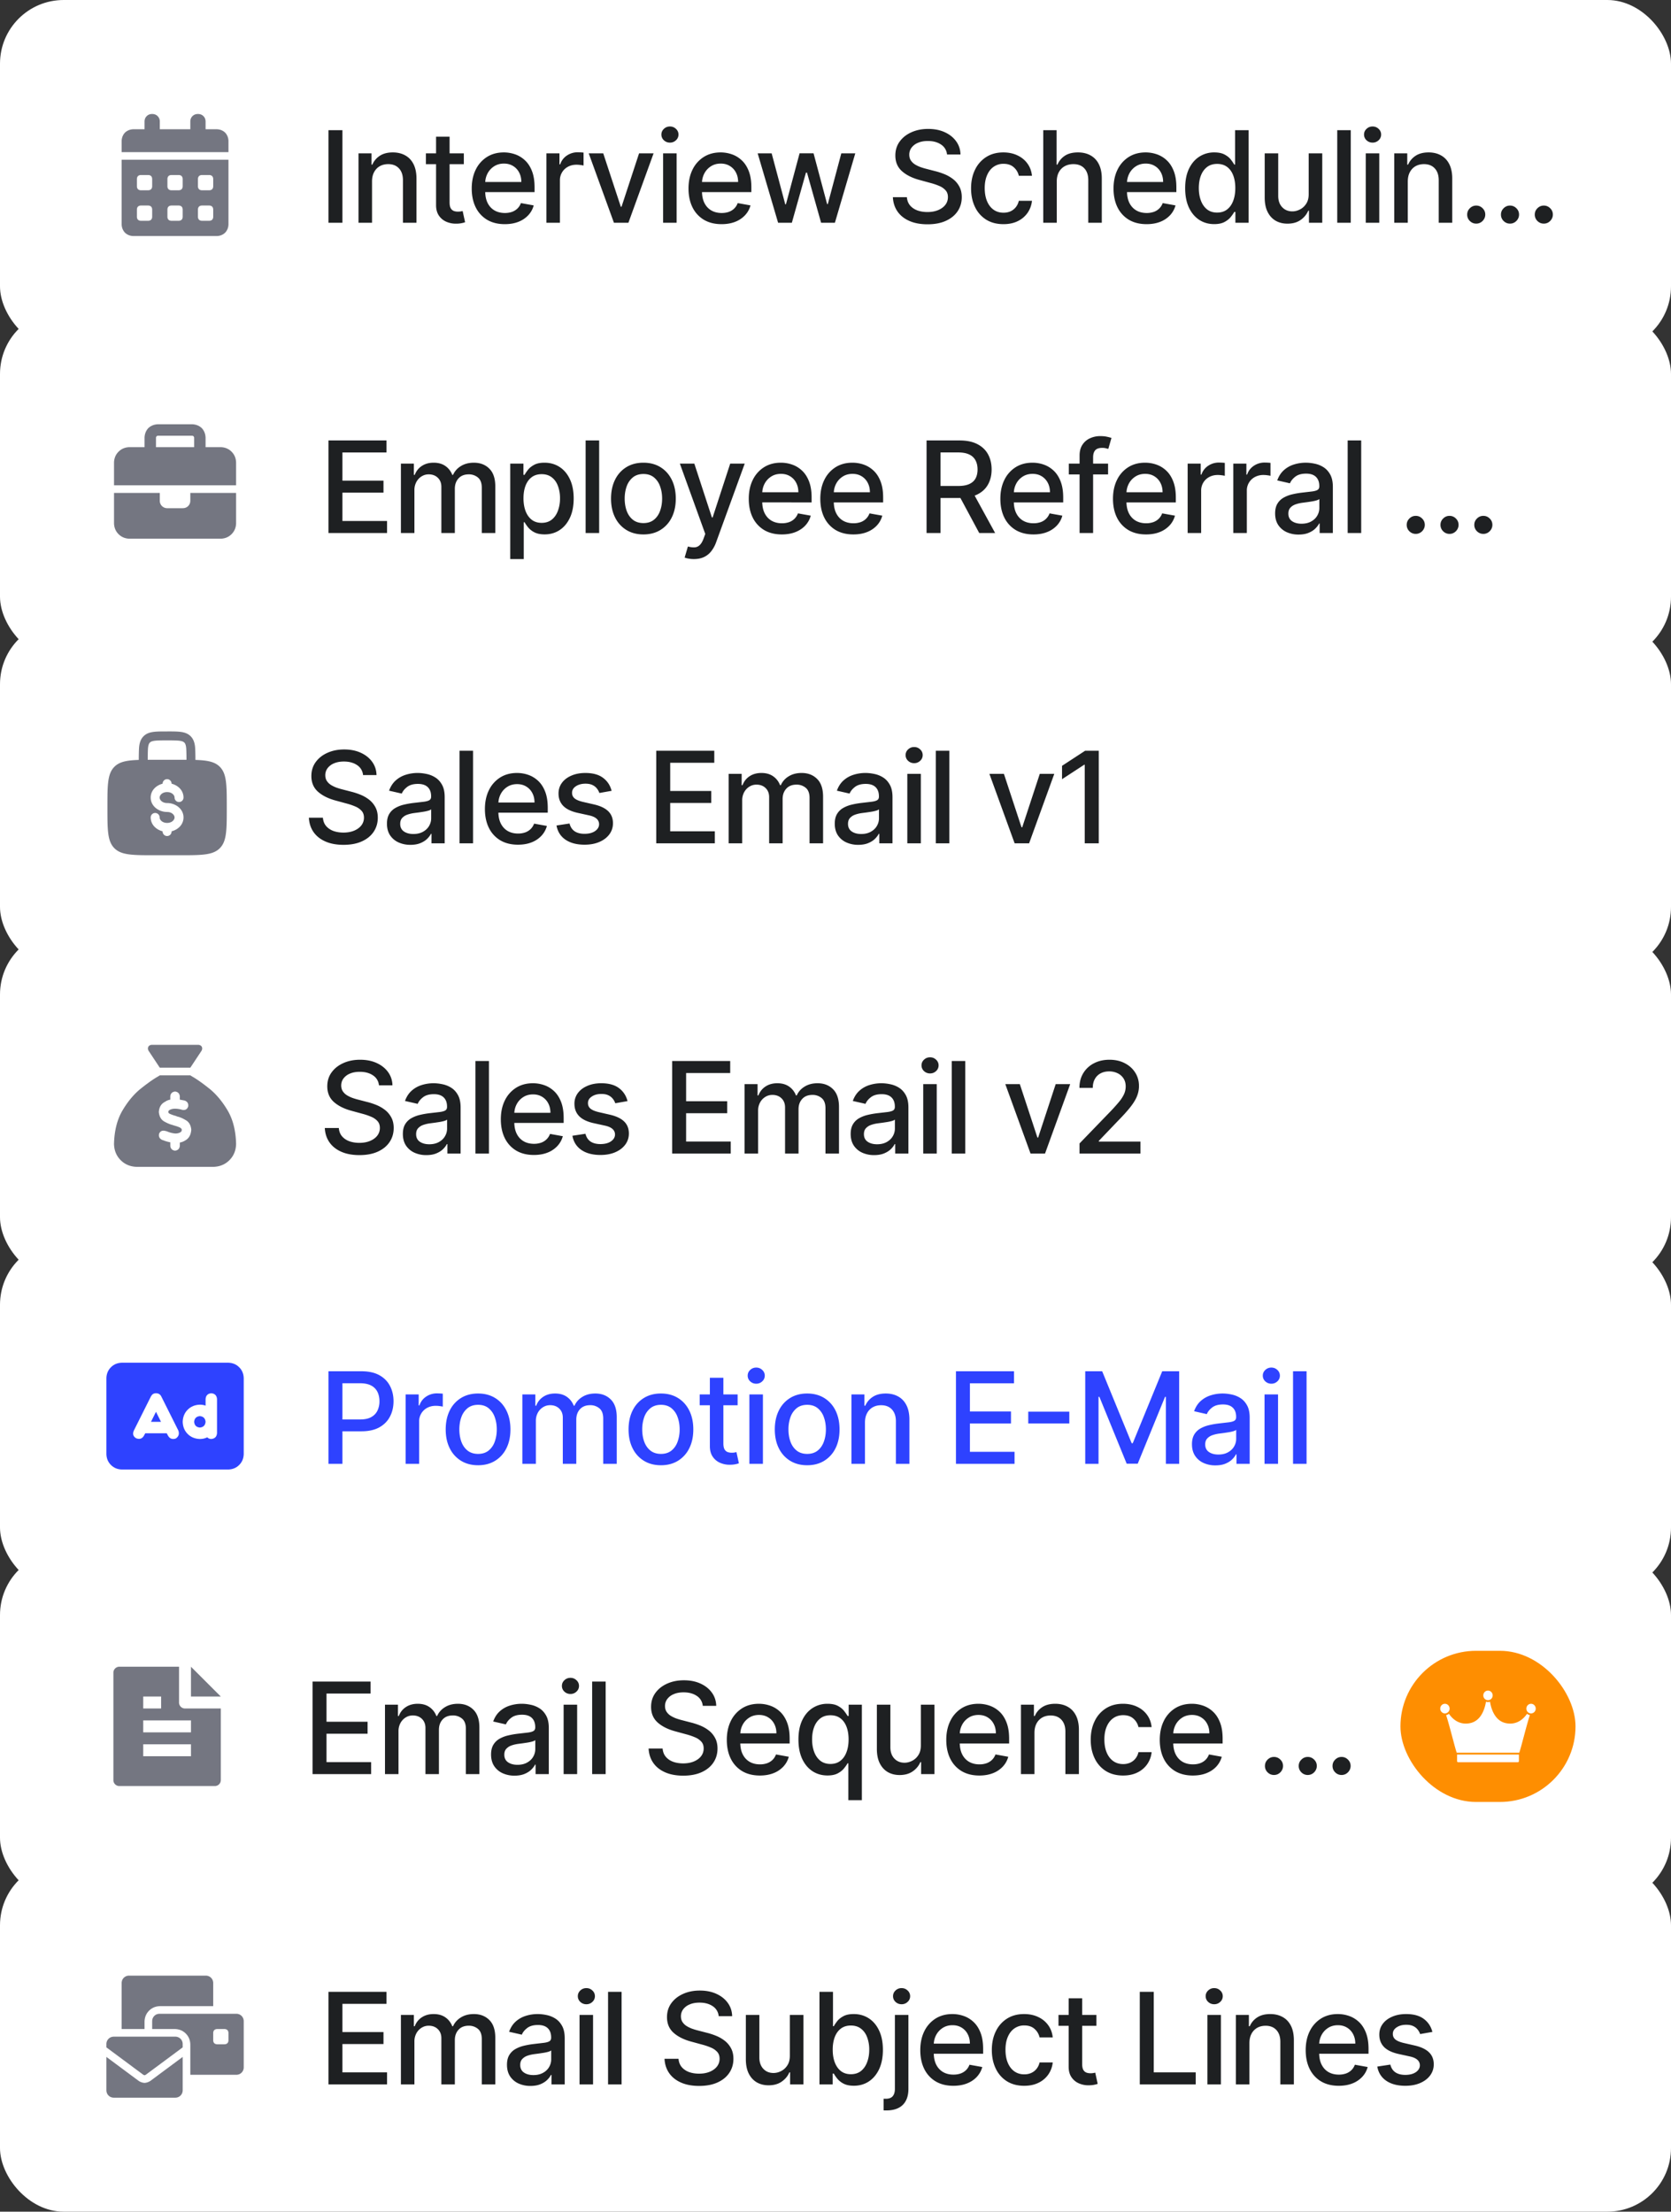
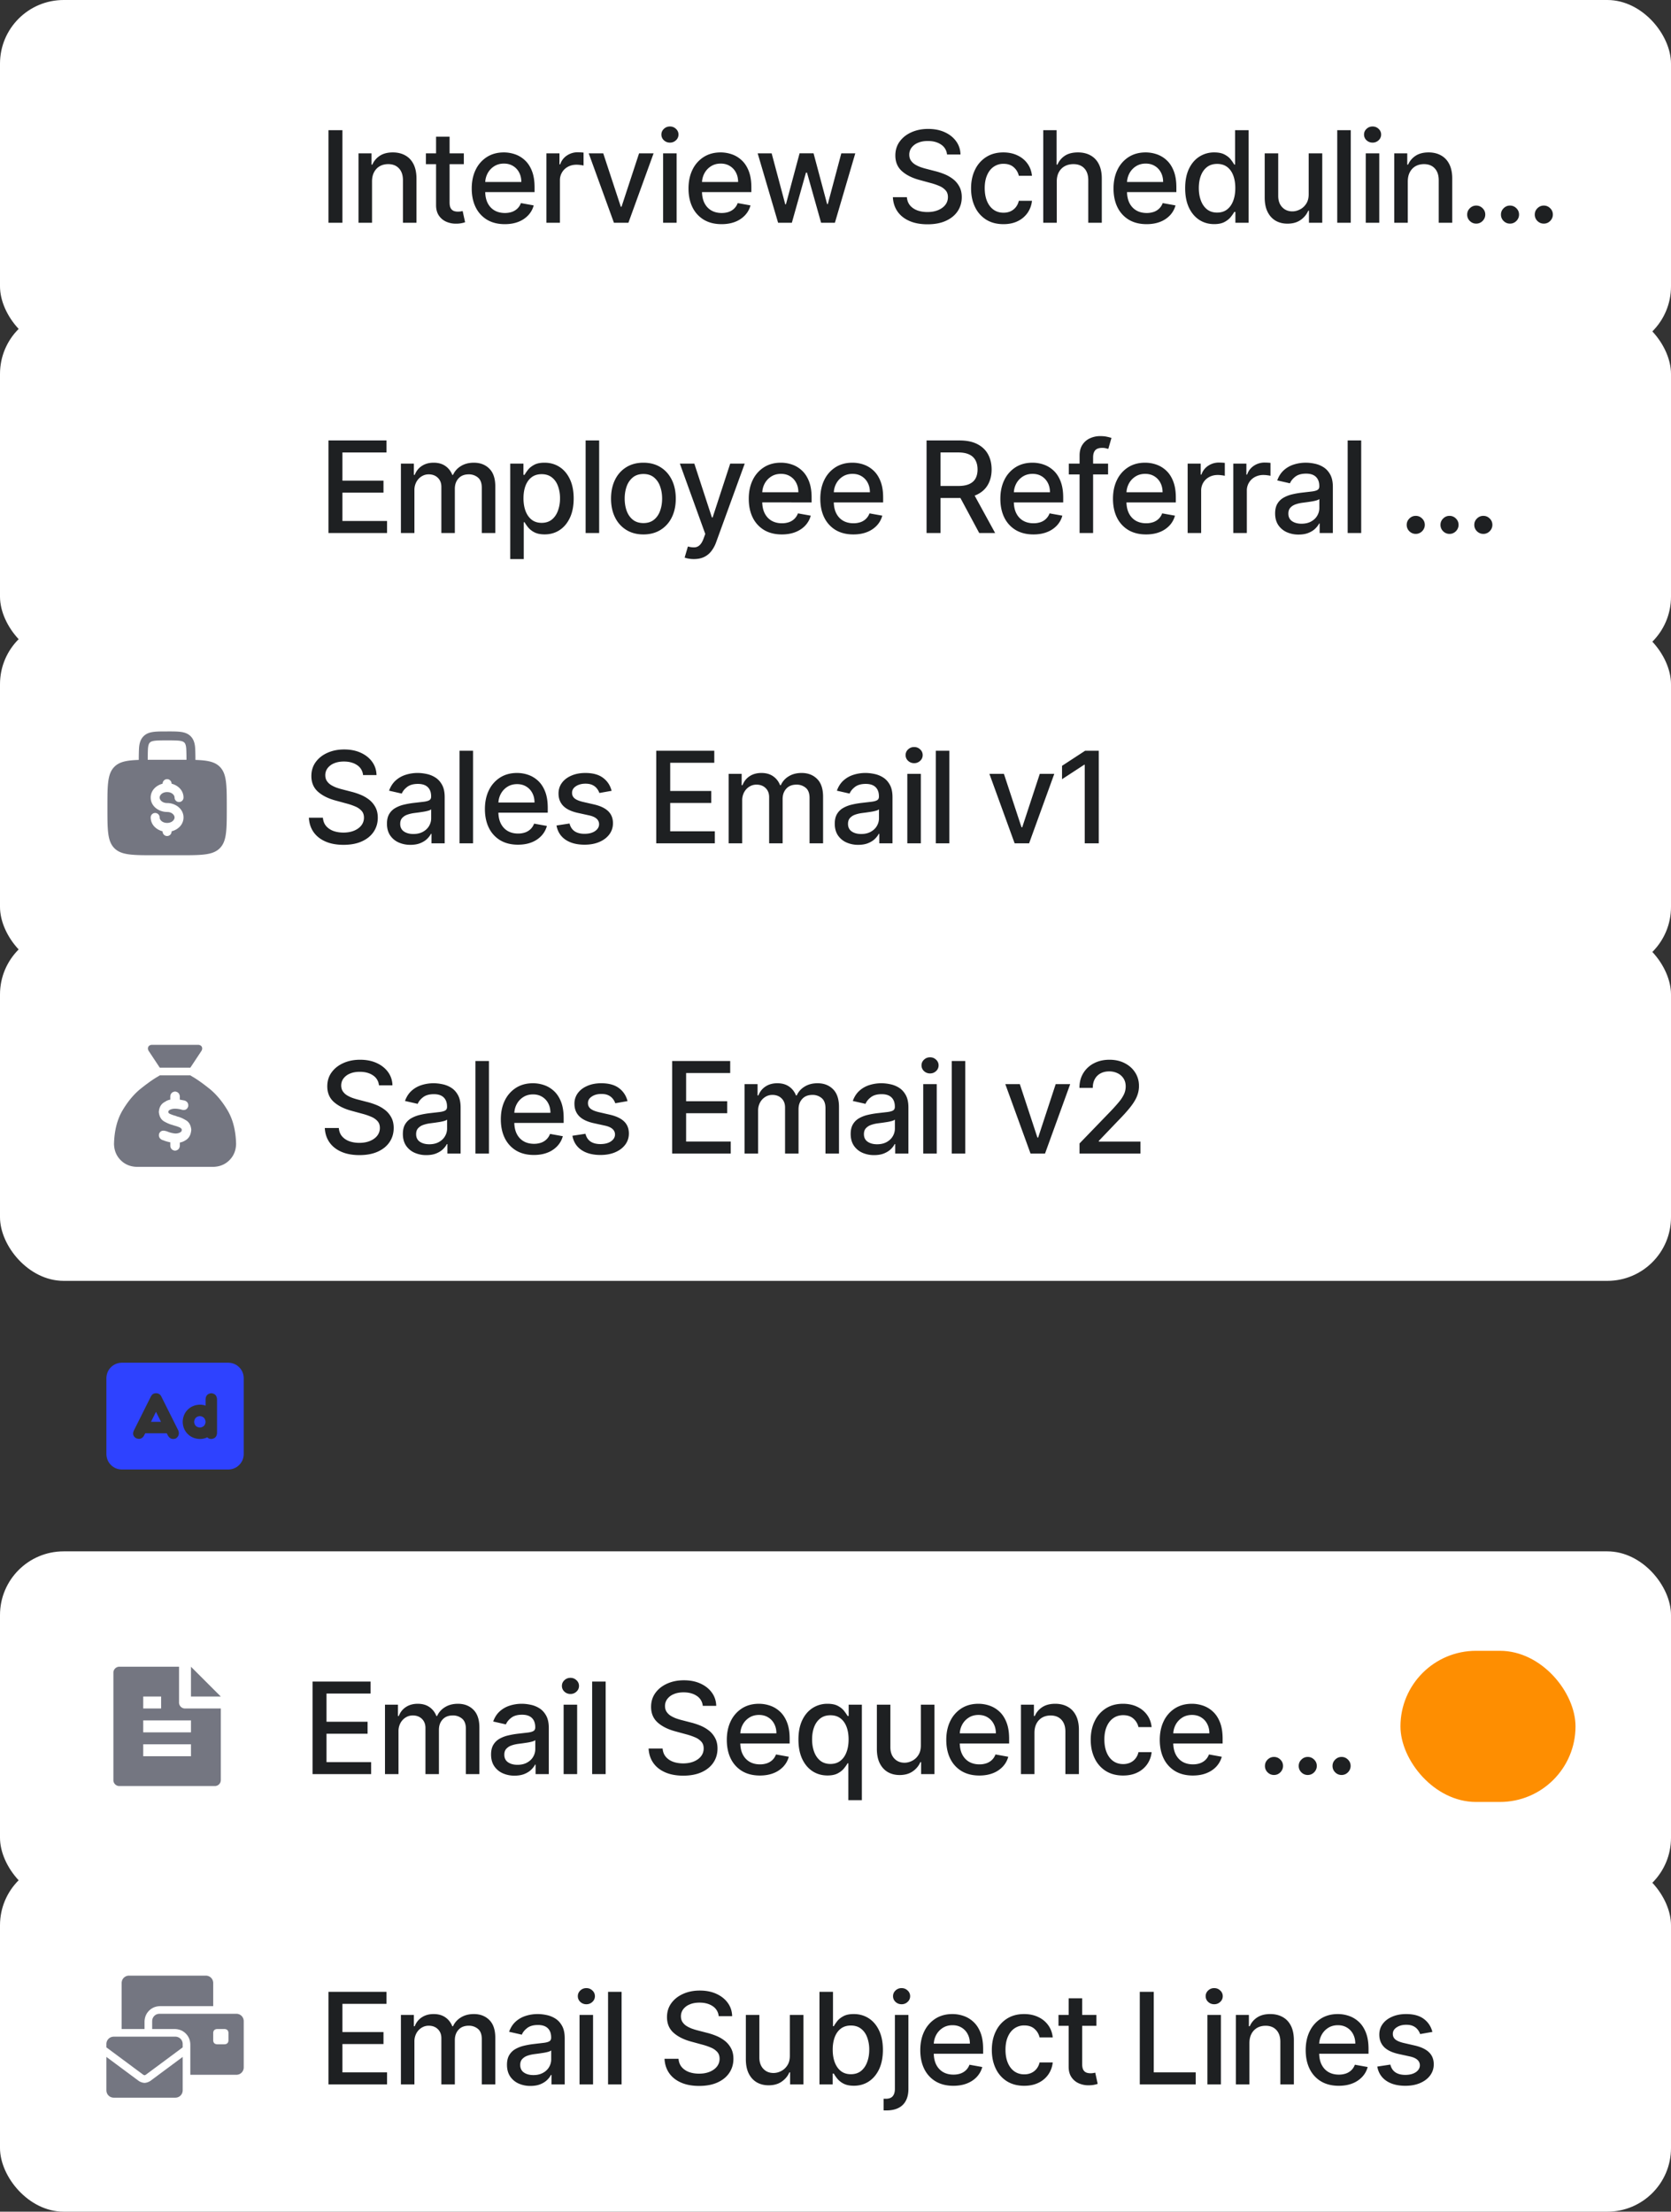
<svg xmlns="http://www.w3.org/2000/svg" width="210" height="278" fill="none">
  <rect width="100%" height="100%" fill="#333333" stroke="none" />
  <rect width="210" height="44" fill="#fff" rx="8" />
  <g clip-path="url(#a)">
-     <path fill="#747681" d="M19.124 14.33c.28 0 .51.09.689.27a.93.93 0 0 1 .27.688v.96h3.835v-.96c0-.28.09-.509.27-.689.18-.18.409-.27.689-.27.28 0 .509.09.689.27.18.18.27.41.27.69v.958h1.438c.4.02.739.16 1.018.42.26.28.4.619.42 1.018v1.439H15.289v-1.439c.02-.4.16-.739.419-1.018.28-.26.62-.4 1.019-.42h1.438v-.959c0-.28.09-.509.27-.689.18-.18.41-.27.689-.27Zm-3.835 5.752h13.423v8.15c-.02.4-.16.74-.42 1.019-.28.26-.619.4-1.018.42H16.727c-.4-.02-.74-.16-1.019-.42-.26-.28-.4-.62-.42-1.019v-8.15Zm1.917 2.397v.96c.02.299.18.459.48.479h.958c.3-.02.46-.18.48-.48v-.959c-.02-.3-.18-.459-.48-.479h-.958c-.3.02-.46.18-.48.48Zm3.835 0v.96c.02.299.18.459.48.479h.959c.3-.02.459-.18.479-.48v-.959c-.02-.3-.18-.459-.48-.479h-.958c-.3.02-.46.18-.48.48ZM25.356 22c-.3.02-.46.18-.48.48v.958c.02.3.18.46.48.48h.959c.3-.02.46-.18.48-.48v-.959c-.02-.3-.18-.459-.48-.479h-.959Zm-8.15 4.315v.958c.02.3.18.46.48.48h.958c.3-.02.46-.18.48-.48v-.958c-.02-.3-.18-.46-.48-.48h-.958c-.3.02-.46.18-.48.48Zm4.315-.48c-.3.02-.46.18-.48.48v.958c.02.3.18.46.48.48h.959c.3-.02.459-.18.479-.48v-.958c-.02-.3-.18-.46-.48-.48h-.958Zm3.356.48v.958c.02.3.18.46.479.48h.959c.3-.02.46-.18.48-.48v-.958c-.02-.3-.18-.46-.48-.48h-.959c-.3.02-.46.18-.48.48Z" />
-   </g>
+     </g>
  <g clip-path="url(#b)">
    <path fill="#1E2022" d="M43.034 16.364V28h-1.756V16.364h1.756Zm3.72 6.454V28h-1.7v-8.727h1.631v1.42h.108c.2-.462.515-.833.943-1.114.432-.28.976-.42 1.631-.42.595 0 1.116.125 1.563.375.447.246.793.614 1.04 1.102.245.489.369 1.093.369 1.813V28h-1.7v-5.347c0-.632-.164-1.127-.494-1.482-.33-.36-.782-.54-1.358-.54-.393 0-.744.085-1.05.255-.304.17-.544.42-.722.75-.175.326-.262.72-.262 1.182Zm11.537-3.545v1.363h-4.767v-1.363h4.767Zm-3.489-2.091h1.7v8.256c0 .329.048.577.147.744a.77.77 0 0 0 .38.335c.16.057.332.085.518.085.136 0 .255-.01.358-.028l.238-.046.307 1.404a2.854 2.854 0 0 1-.42.114 3.333 3.333 0 0 1-.682.068 2.99 2.99 0 0 1-1.25-.239 2.145 2.145 0 0 1-.938-.773c-.238-.348-.358-.786-.358-1.312v-8.608Zm8.636 10.994c-.86 0-1.6-.184-2.222-.551a3.738 3.738 0 0 1-1.432-1.563c-.333-.674-.5-1.463-.5-2.369 0-.894.167-1.682.5-2.364a3.882 3.882 0 0 1 1.41-1.596c.605-.383 1.314-.574 2.124-.574.493 0 .97.082 1.432.244.462.163.877.419 1.245.768.367.348.657.8.869 1.357.212.553.318 1.226.318 2.018v.602h-6.937v-1.273h5.272c0-.447-.09-.843-.272-1.188a2.062 2.062 0 0 0-.767-.823c-.326-.201-.709-.302-1.148-.302-.477 0-.894.118-1.25.353a2.365 2.365 0 0 0-.818.909c-.19.371-.284.774-.284 1.21v.994c0 .584.102 1.08.306 1.489.209.41.498.722.87.938.37.212.805.318 1.3.318.323 0 .616-.046.881-.137.266-.094.495-.235.688-.42a1.84 1.84 0 0 0 .443-.688l1.608.29c-.129.474-.36.888-.693 1.244a3.36 3.36 0 0 1-1.244.824c-.497.194-1.063.29-1.7.29ZM68.667 28v-8.727h1.642v1.386h.091c.16-.47.44-.839.84-1.108a2.41 2.41 0 0 1 1.376-.409 7.236 7.236 0 0 1 .722.04v1.625a3.05 3.05 0 0 0-.364-.063 3.473 3.473 0 0 0-.523-.04c-.401 0-.76.086-1.074.256a1.9 1.9 0 0 0-1.011 1.71V28h-1.699Zm13.472-8.727L78.974 28h-1.818l-3.17-8.727h1.824l2.21 6.716h.09l2.205-6.716h1.824ZM83.336 28v-8.727h1.699V28h-1.7Zm.858-10.074a1.08 1.08 0 0 1-.762-.295.96.96 0 0 1-.312-.716c0-.28.104-.52.312-.716.212-.2.466-.301.762-.301.295 0 .547.1.755.3a.94.94 0 0 1 .319.717.953.953 0 0 1-.319.716 1.06 1.06 0 0 1-.755.295Zm6.487 10.25c-.86 0-1.6-.184-2.221-.551a3.738 3.738 0 0 1-1.432-1.563c-.333-.674-.5-1.463-.5-2.369 0-.894.167-1.682.5-2.364a3.882 3.882 0 0 1 1.41-1.596c.605-.383 1.314-.574 2.124-.574.493 0 .97.082 1.432.244.462.163.877.419 1.244.768.368.348.658.8.87 1.357.212.553.318 1.226.318 2.018v.602h-6.938v-1.273h5.273c0-.447-.09-.843-.273-1.188a2.063 2.063 0 0 0-.767-.823c-.325-.201-.708-.302-1.147-.302-.478 0-.894.118-1.25.353a2.364 2.364 0 0 0-.819.909 2.626 2.626 0 0 0-.284 1.21v.994c0 .584.103 1.08.307 1.489.209.41.498.722.87.938.37.212.804.318 1.3.318.323 0 .616-.046.881-.137.265-.094.495-.235.688-.42a1.84 1.84 0 0 0 .443-.688l1.608.29c-.129.474-.36.888-.693 1.244a3.36 3.36 0 0 1-1.245.824c-.496.194-1.062.29-1.698.29ZM97.787 28l-2.568-8.727h1.756l1.71 6.409h.085l1.716-6.41h1.756l1.704 6.381h.086l1.698-6.38h1.756L104.924 28h-1.733l-1.773-6.301h-.131L99.514 28h-1.727Zm21.229-8.58a1.662 1.662 0 0 0-.75-1.25c-.44-.299-.993-.448-1.659-.448-.478 0-.891.075-1.239.227a1.91 1.91 0 0 0-.813.613 1.451 1.451 0 0 0-.284.881c0 .277.065.515.193.716.133.2.305.37.518.506.215.132.447.244.693.335.246.087.483.16.71.216l1.136.295a8.54 8.54 0 0 1 1.142.37c.391.155.752.36 1.086.613.333.254.602.569.806.944.209.375.313.823.313 1.346 0 .66-.171 1.244-.511 1.756-.338.511-.828.915-1.472 1.21-.64.296-1.415.443-2.324.443-.871 0-1.625-.138-2.261-.415-.637-.276-1.135-.668-1.495-1.176-.359-.511-.558-1.117-.596-1.818h1.761c.034.42.171.77.409 1.051.243.277.551.483.926.62.379.132.794.198 1.245.198.496 0 .937-.077 1.324-.232.39-.16.697-.38.92-.66.224-.284.335-.615.335-.994 0-.345-.098-.627-.295-.846a2.185 2.185 0 0 0-.79-.546 7.772 7.772 0 0 0-1.119-.38l-1.375-.376c-.932-.253-1.671-.627-2.216-1.119-.542-.492-.813-1.144-.813-1.954 0-.671.182-1.256.546-1.756.363-.5.856-.889 1.477-1.165.621-.28 1.322-.42 2.102-.42.788 0 1.483.138 2.086.414.606.277 1.083.657 1.431 1.142.349.481.531 1.035.546 1.66h-1.693Zm7.09 8.756c-.845 0-1.572-.191-2.182-.574a3.802 3.802 0 0 1-1.398-1.596c-.326-.678-.489-1.455-.489-2.33 0-.886.167-1.668.5-2.346a3.836 3.836 0 0 1 1.41-1.597c.606-.383 1.32-.574 2.142-.574.663 0 1.253.123 1.772.37.519.242.938.583 1.256 1.022.322.44.513.953.574 1.54h-1.654a1.974 1.974 0 0 0-.625-1.057c-.321-.295-.753-.443-1.295-.443a2.11 2.11 0 0 0-1.244.375c-.353.246-.627.598-.824 1.057-.197.454-.296.992-.296 1.613 0 .637.097 1.186.29 1.648.193.462.466.82.818 1.074.356.254.775.38 1.256.38.322 0 .614-.058.875-.175.265-.122.487-.294.665-.517a1.93 1.93 0 0 0 .38-.807h1.654a3.215 3.215 0 0 1-.551 1.511 3.174 3.174 0 0 1-1.233 1.046c-.512.253-1.112.38-1.801.38Zm6.701-5.358V28h-1.699V16.364h1.676v4.33h.108c.204-.47.517-.844.937-1.12.421-.277.97-.415 1.648-.415.598 0 1.121.123 1.568.37a2.5 2.5 0 0 1 1.046 1.102c.25.485.375 1.09.375 1.818V28h-1.699v-5.347c0-.64-.165-1.136-.495-1.488-.329-.356-.787-.534-1.375-.534-.401 0-.761.085-1.079.255a1.84 1.84 0 0 0-.744.75c-.178.326-.267.72-.267 1.182Zm11.287 5.358c-.86 0-1.6-.184-2.222-.551a3.738 3.738 0 0 1-1.431-1.563c-.334-.674-.5-1.463-.5-2.369 0-.894.166-1.682.5-2.364a3.876 3.876 0 0 1 1.409-1.596c.606-.383 1.314-.574 2.125-.574.492 0 .969.082 1.432.244a3.47 3.47 0 0 1 1.244.768c.367.348.657.8.869 1.357.212.553.318 1.226.318 2.018v.602h-6.937v-1.273h5.273c0-.447-.091-.843-.273-1.188a2.067 2.067 0 0 0-.767-.823c-.326-.201-.709-.302-1.148-.302-.477 0-.894.118-1.25.353a2.364 2.364 0 0 0-.818.909 2.629 2.629 0 0 0-.284 1.21v.994c0 .584.102 1.08.307 1.489.208.41.498.722.869.938.371.212.805.318 1.301.318a2.7 2.7 0 0 0 .881-.137 1.825 1.825 0 0 0 1.13-1.108l1.608.29a2.896 2.896 0 0 1-.693 1.244 3.354 3.354 0 0 1-1.244.824c-.496.194-1.063.29-1.699.29Zm8.496-.005c-.704 0-1.333-.18-1.886-.54-.549-.364-.981-.881-1.295-1.552-.311-.674-.466-1.482-.466-2.426 0-.943.157-1.75.471-2.42.318-.67.754-1.184 1.307-1.54a3.399 3.399 0 0 1 1.881-.534c.541 0 .977.091 1.307.273.333.178.59.386.772.625.186.239.33.449.432.63h.102v-4.323h1.699V28h-1.659v-1.358h-.142c-.102.186-.25.398-.443.636-.19.239-.451.447-.784.625-.334.178-.765.268-1.296.268Zm.375-1.45c.489 0 .902-.128 1.239-.386.341-.261.598-.623.773-1.085.178-.462.267-1 .267-1.614 0-.606-.087-1.136-.262-1.59-.174-.455-.43-.81-.767-1.063-.337-.254-.753-.38-1.25-.38-.511 0-.937.132-1.278.397-.341.265-.599.627-.773 1.085-.17.459-.255.976-.255 1.551 0 .584.087 1.108.261 1.574.174.466.432.835.773 1.108.344.27.769.404 1.272.404Zm11.502-2.34v-5.108h1.705V28h-1.671v-1.511h-.09a2.727 2.727 0 0 1-.966 1.164c-.44.307-.987.46-1.642.46-.561 0-1.057-.122-1.489-.369-.428-.25-.765-.619-1.011-1.108-.243-.488-.364-1.092-.364-1.812v-5.551h1.699v5.346c0 .595.165 1.069.494 1.42.33.353.758.53 1.284.53.318 0 .635-.08.949-.24.318-.159.581-.4.79-.721.212-.322.316-.731.312-1.227Zm5.286-8.017V28h-1.698V16.364h1.698ZM171.639 28v-8.727h1.699V28h-1.699Zm.858-10.074c-.296 0-.549-.098-.761-.295a.959.959 0 0 1-.313-.716c0-.28.104-.52.313-.716.212-.2.465-.301.761-.301.295 0 .547.1.756.3a.941.941 0 0 1 .318.717.953.953 0 0 1-.318.716 1.063 1.063 0 0 1-.756.295Zm4.425 4.892V28h-1.699v-8.727h1.631v1.42h.108c.201-.462.515-.833.943-1.114.432-.28.975-.42 1.631-.42.594 0 1.115.125 1.562.375.447.246.794.614 1.04 1.102.246.489.369 1.093.369 1.813V28h-1.698v-5.347c0-.632-.165-1.127-.495-1.482-.329-.36-.782-.54-1.358-.54-.394 0-.744.085-1.051.255-.303.17-.543.42-.721.75-.175.326-.262.72-.262 1.182Zm8.6 5.29c-.31 0-.577-.11-.801-.33a1.102 1.102 0 0 1-.335-.806c0-.311.112-.576.335-.796.224-.223.491-.335.801-.335.311 0 .578.112.801.335.224.22.336.485.336.796 0 .208-.054.4-.16.573a1.18 1.18 0 0 1-.409.41c-.17.102-.36.153-.568.153Zm4.244 0c-.31 0-.577-.11-.801-.33a1.102 1.102 0 0 1-.335-.806c0-.311.112-.576.335-.796.224-.223.491-.335.801-.335.311 0 .578.112.802.335.223.22.335.485.335.796 0 .208-.053.4-.159.573-.103.17-.239.307-.409.41-.171.102-.36.153-.569.153Zm4.25 0c-.31 0-.577-.11-.801-.33a1.102 1.102 0 0 1-.335-.806c0-.311.112-.576.335-.796.224-.223.491-.335.801-.335.311 0 .578.112.802.335.223.22.335.485.335.796 0 .208-.053.4-.159.573-.103.17-.239.307-.409.41-.171.102-.36.153-.569.153Z" />
  </g>
  <rect width="210" height="44" y="39" fill="#fff" rx="8" />
  <g clip-path="url(#c)">
    <path fill="#747681" d="M19.843 54.768h4.314c.14.02.22.1.24.24v1.198h-4.794v-1.199c.02-.14.1-.22.24-.24Zm-1.678.24v1.198h-1.918c-.54.02-.989.21-1.348.57-.36.359-.55.808-.57 1.348V61H29.67v-2.876c-.02-.54-.21-.99-.569-1.349-.36-.36-.809-.549-1.348-.569h-1.918v-1.199c-.02-.479-.18-.878-.48-1.198-.319-.3-.718-.46-1.198-.48h-4.314c-.48.02-.88.18-1.199.48-.3.32-.46.72-.48 1.199Zm11.505 6.95h-5.752v.96c0 .28-.09.509-.27.689-.18.18-.41.27-.69.27h-1.917a.93.93 0 0 1-.689-.27.933.933 0 0 1-.27-.69v-.958H14.33v3.835c.02.54.21.989.569 1.348.36.36.809.55 1.348.57h11.506c.54-.02.989-.21 1.348-.57.36-.36.55-.809.57-1.348v-3.835Z" />
  </g>
  <path fill="#1E2022" d="M41.278 67V55.364h7.296v1.511h-5.54v3.545h5.16v1.506h-5.16v3.563h5.608V67h-7.364Zm9.105 0v-8.727h1.63v1.42h.108c.182-.48.48-.856.892-1.125.413-.273.907-.409 1.483-.409.584 0 1.072.136 1.466.41.398.272.691.647.88 1.124h.092c.208-.466.54-.837.994-1.113.455-.28.996-.42 1.625-.42.792 0 1.438.247 1.938.743.503.497.755 1.245.755 2.245V67h-1.699v-5.693c0-.591-.16-1.02-.482-1.284a1.757 1.757 0 0 0-1.154-.398c-.553 0-.983.17-1.29.511-.306.337-.46.771-.46 1.301V67h-1.693v-5.801c0-.474-.148-.854-.443-1.142-.296-.288-.68-.432-1.154-.432-.322 0-.619.085-.892.256-.269.166-.486.4-.653.699a2.14 2.14 0 0 0-.245 1.04V67h-1.698Zm13.74 3.273v-12h1.66v1.414h.141c.099-.181.241-.392.427-.63.185-.239.443-.447.772-.625.33-.182.765-.273 1.307-.273.705 0 1.333.178 1.886.534.553.356.987.87 1.302 1.54.318.67.477 1.477.477 2.42 0 .944-.157 1.752-.472 2.426-.314.671-.746 1.188-1.295 1.552-.55.36-1.176.54-1.88.54-.531 0-.965-.09-1.302-.268a2.463 2.463 0 0 1-.784-.625 4.724 4.724 0 0 1-.438-.636h-.102v4.63h-1.699Zm1.665-7.637c0 .614.09 1.152.267 1.614.178.462.436.824.773 1.085.337.258.75.387 1.239.387.507 0 .931-.135 1.272-.404.341-.272.599-.642.773-1.108a4.38 4.38 0 0 0 .267-1.574 4.34 4.34 0 0 0-.261-1.55c-.17-.46-.428-.82-.773-1.086-.341-.265-.767-.398-1.278-.398-.493 0-.91.127-1.25.381-.338.254-.593.608-.768 1.063-.174.454-.26.984-.26 1.59Zm9.51-7.272V67h-1.7V55.364h1.7Zm5.56 11.812c-.817 0-1.531-.187-2.141-.562a3.793 3.793 0 0 1-1.42-1.574c-.338-.675-.506-1.462-.506-2.364 0-.905.168-1.697.505-2.375a3.785 3.785 0 0 1 1.42-1.58c.61-.374 1.325-.562 2.143-.562.818 0 1.532.188 2.142.563.61.375 1.083.901 1.42 1.58.337.677.506 1.469.506 2.374 0 .902-.169 1.69-.506 2.364a3.793 3.793 0 0 1-1.42 1.574c-.61.375-1.324.562-2.142.562Zm.007-1.426c.53 0 .97-.14 1.318-.42.348-.28.606-.654.772-1.12.17-.466.256-.979.256-1.54 0-.556-.085-1.068-.256-1.534a2.5 2.5 0 0 0-.772-1.13c-.349-.284-.788-.426-1.319-.426-.534 0-.977.142-1.33.426a2.54 2.54 0 0 0-.778 1.13c-.166.466-.25.978-.25 1.534 0 .561.084 1.074.25 1.54.171.466.43.84.779 1.12.352.28.795.42 1.33.42Zm6.335 4.523a3.51 3.51 0 0 1-.693-.063 2.18 2.18 0 0 1-.466-.125l.41-1.392c.31.084.586.12.829.108a.993.993 0 0 0 .642-.273c.19-.17.356-.449.5-.835l.21-.58-3.193-8.84h1.818l2.21 6.773h.091l2.21-6.773h1.824l-3.596 9.892a3.945 3.945 0 0 1-.637 1.153 2.47 2.47 0 0 1-.92.716c-.356.16-.769.239-1.239.239Zm11.053-3.097c-.86 0-1.6-.184-2.221-.551a3.738 3.738 0 0 1-1.432-1.563c-.333-.674-.5-1.463-.5-2.369 0-.894.167-1.682.5-2.363a3.882 3.882 0 0 1 1.41-1.597c.605-.383 1.313-.574 2.124-.574.492 0 .97.081 1.432.244.462.163.877.419 1.244.767.368.349.657.802.87 1.358.212.553.318 1.226.318 2.017v.603H95.06v-1.273h5.273c0-.447-.091-.843-.273-1.188a2.06 2.06 0 0 0-.767-.823c-.326-.201-.708-.301-1.148-.301-.477 0-.894.117-1.25.352a2.364 2.364 0 0 0-.818.909c-.19.371-.284.775-.284 1.21v.994c0 .584.102 1.08.307 1.489.208.41.498.722.87.938.37.212.804.318 1.3.318a2.7 2.7 0 0 0 .881-.137 1.821 1.821 0 0 0 1.13-1.108l1.609.29c-.129.474-.36.888-.693 1.245-.33.352-.745.626-1.245.823-.496.194-1.062.29-1.699.29Zm8.991 0c-.86 0-1.6-.184-2.222-.551a3.738 3.738 0 0 1-1.431-1.563c-.334-.674-.5-1.463-.5-2.369 0-.894.166-1.682.5-2.363A3.876 3.876 0 0 1 105 58.733c.606-.383 1.314-.574 2.125-.574.492 0 .969.081 1.432.244.462.163.876.419 1.244.767.367.349.657.802.869 1.358.212.553.318 1.226.318 2.017v.603h-6.937v-1.273h5.273c0-.447-.091-.843-.273-1.188a2.067 2.067 0 0 0-.767-.823c-.326-.201-.709-.301-1.148-.301-.477 0-.894.117-1.25.352a2.364 2.364 0 0 0-.818.909 2.629 2.629 0 0 0-.284 1.21v.994c0 .584.102 1.08.307 1.489.208.41.498.722.869.938.371.212.805.318 1.301.318a2.7 2.7 0 0 0 .881-.137 1.825 1.825 0 0 0 1.13-1.108l1.608.29a2.896 2.896 0 0 1-.693 1.245 3.354 3.354 0 0 1-1.244.823c-.496.194-1.063.29-1.699.29Zm9.2-.176V55.364h4.148c.901 0 1.649.155 2.244.466.599.31 1.046.74 1.341 1.29.295.545.443 1.175.443 1.891 0 .712-.149 1.34-.449 1.881-.295.538-.742.956-1.341 1.256-.594.299-1.342.449-2.244.449h-3.142v-1.512h2.983c.568 0 1.03-.081 1.386-.244.36-.163.623-.4.79-.71.167-.31.25-.684.25-1.12 0-.439-.085-.82-.256-1.142a1.645 1.645 0 0 0-.789-.738c-.356-.175-.824-.262-1.404-.262H118.2V67h-1.756Zm5.744-5.25 2.875 5.25h-2l-2.818-5.25h1.943Zm7.684 5.426c-.86 0-1.6-.184-2.221-.551a3.734 3.734 0 0 1-1.432-1.563c-.334-.674-.5-1.463-.5-2.369 0-.894.166-1.682.5-2.363a3.883 3.883 0 0 1 1.409-1.597c.606-.383 1.314-.574 2.125-.574.492 0 .97.081 1.432.244.462.163.877.419 1.244.767.367.349.657.802.869 1.358.212.553.318 1.226.318 2.017v.603h-6.937v-1.273h5.273c0-.447-.091-.843-.273-1.188a2.067 2.067 0 0 0-.767-.823c-.326-.201-.708-.301-1.148-.301-.477 0-.894.117-1.25.352a2.364 2.364 0 0 0-.818.909 2.629 2.629 0 0 0-.284 1.21v.994c0 .584.102 1.08.307 1.489.208.41.498.722.869.938.371.212.805.318 1.301.318a2.7 2.7 0 0 0 .881-.137 1.827 1.827 0 0 0 1.131-1.108l1.608.29c-.129.474-.36.888-.694 1.245a3.354 3.354 0 0 1-1.244.823c-.496.194-1.062.29-1.699.29Zm9.383-8.903v1.363h-4.932v-1.363h4.932ZM135.675 67v-9.739c0-.545.12-.998.358-1.358a2.2 2.2 0 0 1 .949-.812 3.027 3.027 0 0 1 1.284-.273c.341 0 .633.029.875.085.243.053.423.103.54.148l-.398 1.375a7.935 7.935 0 0 0-.307-.08 1.744 1.744 0 0 0-.454-.05c-.413 0-.708.102-.886.306-.175.205-.262.5-.262.887V67h-1.699Zm8.35.176c-.86 0-1.6-.184-2.221-.551a3.734 3.734 0 0 1-1.432-1.563c-.333-.674-.5-1.463-.5-2.369 0-.894.167-1.682.5-2.363a3.883 3.883 0 0 1 1.409-1.597c.606-.383 1.314-.574 2.125-.574.492 0 .97.081 1.432.244.462.163.877.419 1.244.767.368.349.657.802.869 1.358.213.553.319 1.226.319 2.017v.603h-6.938v-1.273h5.273c0-.447-.091-.843-.273-1.188a2.06 2.06 0 0 0-.767-.823c-.326-.201-.708-.301-1.148-.301-.477 0-.894.117-1.25.352a2.364 2.364 0 0 0-.818.909 2.629 2.629 0 0 0-.284 1.21v.994c0 .584.102 1.08.307 1.489.208.41.498.722.869.938.371.212.805.318 1.301.318a2.7 2.7 0 0 0 .881-.137c.265-.094.494-.234.688-.42a1.84 1.84 0 0 0 .443-.688l1.608.29c-.129.474-.36.888-.694 1.245a3.354 3.354 0 0 1-1.244.823c-.496.194-1.062.29-1.699.29Zm5.23-.176v-8.727h1.642v1.386h.091a2.11 2.11 0 0 1 .84-1.108 2.41 2.41 0 0 1 1.375-.409 7.242 7.242 0 0 1 .722.04v1.625a3.022 3.022 0 0 0-.364-.063 3.462 3.462 0 0 0-.522-.04c-.402 0-.76.086-1.074.256a1.899 1.899 0 0 0-1.012 1.71V67h-1.698Zm5.74 0v-8.727h1.642v1.386h.091c.159-.47.44-.839.841-1.108a2.404 2.404 0 0 1 1.375-.409 7.242 7.242 0 0 1 .722.04v1.625a3.1 3.1 0 0 0-.364-.063 3.466 3.466 0 0 0-.523-.04 2.22 2.22 0 0 0-1.074.256 1.903 1.903 0 0 0-1.011 1.71V67h-1.699Zm8.202.193a3.564 3.564 0 0 1-1.5-.307 2.524 2.524 0 0 1-1.062-.903c-.258-.394-.386-.877-.386-1.449 0-.492.094-.898.284-1.216.189-.318.445-.57.767-.755a4.013 4.013 0 0 1 1.079-.421 10.62 10.62 0 0 1 1.216-.216l1.273-.148c.326-.041.562-.108.71-.198.148-.091.222-.24.222-.444v-.04c0-.496-.14-.88-.421-1.153-.276-.273-.689-.409-1.238-.409-.572 0-1.023.127-1.353.38-.325.25-.551.53-.676.836l-1.596-.364c.189-.53.466-.958.829-1.284a3.37 3.37 0 0 1 1.267-.716 4.942 4.942 0 0 1 1.506-.227c.348 0 .718.042 1.108.125.394.08.761.227 1.102.443.345.216.627.525.847.926.219.398.329.915.329 1.552V67h-1.659v-1.193h-.068c-.11.22-.275.435-.494.647-.22.213-.502.389-.847.529s-.757.21-1.239.21Zm.37-1.364c.469 0 .871-.092 1.204-.278.337-.186.593-.428.767-.727.178-.303.267-.627.267-.972v-1.125c-.06.06-.178.118-.352.17-.17.05-.365.093-.585.131-.22.035-.434.067-.642.097-.208.026-.383.05-.523.068a4.2 4.2 0 0 0-.903.21c-.269.099-.485.24-.648.427-.159.181-.239.424-.239.727 0 .42.156.739.466.954.311.213.707.319 1.188.319Zm7.499-10.465V67h-1.699V55.364h1.699Zm6.856 11.744c-.31 0-.577-.11-.801-.33a1.102 1.102 0 0 1-.335-.806c0-.311.112-.576.335-.796.224-.223.491-.335.801-.335.311 0 .578.112.801.335.224.22.336.485.336.796 0 .208-.054.4-.16.574-.102.17-.238.306-.409.408-.17.103-.36.154-.568.154Zm4.244 0c-.31 0-.577-.11-.801-.33a1.102 1.102 0 0 1-.335-.806c0-.311.112-.576.335-.796.224-.223.491-.335.801-.335.311 0 .578.112.802.335.223.22.335.485.335.796 0 .208-.053.4-.159.574-.103.17-.239.306-.409.408a1.08 1.08 0 0 1-.569.154Zm4.25 0c-.31 0-.577-.11-.801-.33a1.102 1.102 0 0 1-.335-.806c0-.311.112-.576.335-.796.224-.223.491-.335.801-.335.311 0 .578.112.802.335.223.22.335.485.335.796 0 .208-.053.4-.159.574-.103.17-.239.306-.409.408a1.08 1.08 0 0 1-.569.154Z" />
  <rect width="210" height="44" y="78" fill="#fff" rx="8" />
  <g clip-path="url(#d)">
    <path fill="#747681" fill-rule="evenodd" d="M21.039 91.938h-.078c-.674 0-1.236 0-1.682.06-.47.063-.896.202-1.237.544-.342.341-.481.766-.545 1.237-.043.32-.055 1.085-.058 1.74-1.517.05-2.428.227-3.06.86-.879.878-.879 2.293-.879 5.121 0 2.828 0 4.243.879 5.121.878.879 2.293.879 5.121.879h3c2.828 0 4.243 0 5.121-.879.879-.878.879-2.293.879-5.121 0-2.828 0-4.243-.879-5.121-.633-.633-1.543-.81-3.06-.86-.003-.655-.015-1.42-.058-1.74-.064-.47-.203-.896-.545-1.237-.341-.342-.766-.481-1.237-.545-.446-.06-1.008-.06-1.682-.06Zm2.397 3.563c-.003-.635-.014-1.318-.048-1.572-.047-.346-.127-.494-.225-.592-.098-.098-.246-.178-.592-.225-.362-.048-.848-.05-1.571-.05s-1.209.002-1.571.05c-.346.047-.494.127-.592.225-.098.098-.178.246-.225.592-.034.254-.044.937-.048 1.572l.936-.001h3l.936.001ZM21 97.937c.31 0 .563.252.563.563v.008c.816.205 1.5.85 1.5 1.742a.562.562 0 1 1-1.125 0c0-.288-.32-.688-.938-.688-.618 0-.938.4-.938.688 0 .288.32.688.938.688 1.039 0 2.063.719 2.063 1.812 0 .893-.684 1.537-1.5 1.742v.008a.563.563 0 1 1-1.125 0v-.008c-.817-.205-1.5-.849-1.5-1.742a.562.562 0 1 1 1.125 0c0 .288.319.687.937.687.618 0 .938-.399.938-.687 0-.288-.32-.687-.938-.687-1.039 0-2.063-.72-2.063-1.813 0-.893.684-1.537 1.5-1.742V98.5c0-.31.252-.563.563-.563Z" clip-rule="evenodd" />
    <g clip-path="url(#e)">
      <path fill="#1E2022" d="M45.625 97.42a1.66 1.66 0 0 0-.75-1.25c-.44-.299-.992-.448-1.66-.448-.476 0-.89.075-1.238.227a1.905 1.905 0 0 0-.812.614 1.44 1.44 0 0 0-.284.88c0 .277.064.515.193.716.132.2.305.37.517.506.216.132.447.244.693.335.246.087.483.16.71.216l1.137.295c.37.091.752.214 1.142.37.39.155.752.36 1.085.613.333.254.602.568.807.944.208.374.312.823.312 1.346 0 .659-.17 1.244-.511 1.756-.337.511-.828.915-1.472 1.21-.64.295-1.414.443-2.324.443-.87 0-1.625-.138-2.26-.415-.637-.276-1.135-.668-1.495-1.176-.36-.511-.559-1.117-.597-1.818h1.762c.034.421.17.771.409 1.051.242.277.55.483.926.62.379.132.793.198 1.244.198.496 0 .938-.077 1.324-.233.39-.159.697-.378.92-.659a1.56 1.56 0 0 0 .336-.994c0-.345-.099-.627-.296-.847a2.192 2.192 0 0 0-.79-.545 7.725 7.725 0 0 0-1.119-.381l-1.375-.375c-.932-.253-1.67-.627-2.216-1.119-.541-.492-.812-1.144-.812-1.954 0-.671.181-1.256.545-1.756.364-.5.856-.889 1.477-1.165.622-.28 1.322-.42 2.103-.42.788 0 1.483.138 2.085.414.606.277 1.083.657 1.432 1.142.348.481.53 1.035.545 1.66h-1.693Zm5.954 8.773a3.557 3.557 0 0 1-1.5-.307 2.523 2.523 0 0 1-1.063-.903c-.257-.394-.386-.877-.386-1.449 0-.492.094-.898.284-1.216.19-.318.445-.57.767-.756a4.035 4.035 0 0 1 1.08-.42 10.61 10.61 0 0 1 1.215-.216l1.273-.148c.326-.041.563-.108.71-.198.148-.091.222-.239.222-.444v-.039c0-.497-.14-.881-.42-1.154-.277-.272-.69-.409-1.24-.409-.571 0-1.022.127-1.351.38-.326.25-.552.53-.677.836l-1.596-.364c.19-.53.466-.958.83-1.284.367-.33.79-.568 1.267-.716a4.959 4.959 0 0 1 1.505-.227c.349 0 .718.042 1.108.125.394.08.761.227 1.102.443.345.216.627.525.847.926.22.398.33.915.33 1.552V106h-1.66v-1.193h-.068c-.11.22-.274.435-.494.648-.22.212-.502.388-.847.528-.344.14-.757.21-1.238.21Zm.369-1.363c.47 0 .871-.093 1.205-.279.337-.185.592-.428.767-.727.178-.303.267-.627.267-.972v-1.125c-.061.061-.178.118-.353.171a5.34 5.34 0 0 1-.585.13c-.22.034-.434.067-.642.097l-.523.068a4.26 4.26 0 0 0-.903.21 1.554 1.554 0 0 0-.648.427c-.159.181-.238.424-.238.727 0 .42.155.738.465.954.311.212.707.319 1.188.319Zm7.5-10.466V106h-1.7V94.364h1.7Zm5.646 11.812c-.86 0-1.6-.184-2.222-.551a3.735 3.735 0 0 1-1.431-1.563c-.334-.674-.5-1.464-.5-2.369 0-.894.166-1.682.5-2.364a3.882 3.882 0 0 1 1.409-1.596c.606-.383 1.314-.574 2.125-.574.492 0 .97.081 1.431.244.463.163.877.419 1.245.767.367.349.657.802.87 1.358.211.553.317 1.226.317 2.017v.603h-6.937v-1.273h5.273c0-.447-.091-.843-.273-1.188a2.063 2.063 0 0 0-.767-.823c-.326-.201-.709-.302-1.148-.302-.477 0-.894.118-1.25.353a2.364 2.364 0 0 0-.818.909c-.19.371-.284.774-.284 1.21v.994c0 .584.102 1.08.307 1.489.208.409.498.722.869.938.371.212.805.318 1.301.318a2.7 2.7 0 0 0 .88-.137 1.88 1.88 0 0 0 .688-.42 1.83 1.83 0 0 0 .443-.688l1.608.29c-.128.474-.36.888-.693 1.244a3.35 3.35 0 0 1-1.244.824c-.496.194-1.063.29-1.699.29Zm11.77-6.773-1.54.273a1.827 1.827 0 0 0-.308-.562 1.52 1.52 0 0 0-.556-.438c-.235-.114-.529-.17-.881-.17-.481 0-.883.108-1.205.323-.322.213-.483.487-.483.824 0 .292.108.527.324.705.216.178.565.324 1.046.437l1.386.319c.803.185 1.402.471 1.796.858.394.386.59.888.59 1.505 0 .523-.151.989-.454 1.398-.3.405-.718.723-1.256.955-.534.231-1.153.346-1.858.346-.977 0-1.774-.208-2.392-.625-.617-.42-.996-1.017-1.136-1.79l1.642-.25c.102.428.313.752.63.972.319.216.734.324 1.245.324.557 0 1.002-.116 1.335-.347.334-.235.5-.521.5-.858a.89.89 0 0 0-.307-.687c-.2-.186-.51-.326-.926-.421l-1.477-.324c-.814-.185-1.417-.481-1.807-.886-.386-.405-.58-.918-.58-1.54 0-.515.145-.966.432-1.352.288-.386.686-.688 1.194-.903.507-.22 1.089-.33 1.744-.33.943 0 1.686.205 2.227.614.542.405.9.949 1.074 1.63ZM82.471 106V94.364h7.296v1.511h-5.54v3.546h5.159v1.505h-5.16v3.563h5.609V106h-7.364Zm9.104 0v-8.727h1.631v1.42h.108c.182-.48.48-.856.892-1.125.413-.272.907-.409 1.483-.409.583 0 1.072.136 1.466.41.398.272.691.647.88 1.124h.092a2.46 2.46 0 0 1 .994-1.114c.454-.28.996-.42 1.625-.42.792 0 1.437.248 1.937.744.504.497.756 1.245.756 2.245V106h-1.699v-5.693c0-.591-.161-1.02-.483-1.284a1.756 1.756 0 0 0-1.153-.398c-.553 0-.983.17-1.29.511-.307.338-.46.771-.46 1.302V106h-1.693v-5.801c0-.474-.148-.854-.444-1.142-.295-.288-.68-.432-1.153-.432-.322 0-.62.085-.892.256-.269.166-.487.4-.653.698a2.14 2.14 0 0 0-.245 1.04V106h-1.699Zm16.281.193a3.557 3.557 0 0 1-1.5-.307 2.528 2.528 0 0 1-1.063-.903c-.257-.394-.386-.877-.386-1.449 0-.492.095-.898.284-1.216.189-.318.445-.57.767-.756a4.035 4.035 0 0 1 1.08-.42c.397-.095.803-.167 1.216-.216l1.272-.148c.326-.041.563-.108.711-.198.147-.091.221-.239.221-.444v-.039c0-.497-.14-.881-.42-1.154-.277-.272-.69-.409-1.239-.409-.572 0-1.023.127-1.352.38-.326.25-.551.53-.676.836l-1.597-.364c.189-.53.466-.958.83-1.284.367-.33.789-.568 1.267-.716a4.94 4.94 0 0 1 1.505-.227c.349 0 .718.042 1.108.125.394.08.762.227 1.103.443.344.216.626.525.846.926.22.398.33.915.33 1.552V106h-1.659v-1.193h-.069c-.109.22-.274.435-.494.648-.22.212-.502.388-.847.528-.344.14-.757.21-1.238.21Zm.369-1.363c.47 0 .871-.093 1.205-.279.337-.185.592-.428.767-.727.178-.303.267-.627.267-.972v-1.125c-.061.061-.178.118-.352.171a5.366 5.366 0 0 1-.586.13c-.219.034-.433.067-.642.097l-.522.068c-.33.042-.631.112-.904.21a1.555 1.555 0 0 0-.648.427c-.159.181-.238.424-.238.727 0 .42.155.738.466.954.31.212.706.319 1.187.319Zm5.8 1.17v-8.727h1.699V106h-1.699Zm.858-10.074a1.08 1.08 0 0 1-.761-.295.961.961 0 0 1-.312-.716.95.95 0 0 1 .312-.716c.212-.2.466-.301.761-.301.296 0 .548.1.756.3a.941.941 0 0 1 .318.717.953.953 0 0 1-.318.716 1.06 1.06 0 0 1-.756.295Zm4.426-1.562V106h-1.699V94.364h1.699Zm13.185 2.909L129.331 106h-1.819l-3.17-8.727h1.824l2.21 6.716h.091l2.205-6.716h1.823Zm5.589-2.91V106h-1.761v-9.875h-.068l-2.785 1.818v-1.682l2.904-1.897h1.71Z" />
    </g>
  </g>
  <rect width="210" height="44" y="117" fill="#fff" rx="8" />
  <g clip-path="url(#f)">
    <g clip-path="url(#g)">
      <path fill="#747681" d="M23.918 134.206h-3.836l-1.408-2.127c-.1-.18-.11-.35-.03-.51.08-.14.22-.219.42-.239h5.872c.2.02.34.099.42.239.08.16.07.33-.03.51l-1.408 2.127Zm-3.836.959h3.836c.12.08.25.16.39.239.598.36 1.317.879 2.156 1.559.82.699 1.549 1.598 2.188 2.696.639 1.119.979 2.497 1.018 4.135-.02.819-.3 1.498-.839 2.037-.539.54-1.218.819-2.037.839h-9.588c-.819-.02-1.498-.299-2.037-.839-.54-.539-.82-1.218-.84-2.037.04-1.638.38-3.016 1.02-4.135.639-1.098 1.368-1.997 2.187-2.696.838-.68 1.558-1.199 2.157-1.559.04-.019.09-.049.15-.089.08-.04.16-.09.24-.15Zm2.517 2.636c-.04-.359-.24-.559-.599-.599-.36.04-.56.24-.6.599v.42c-.239.04-.459.13-.658.27-.48.239-.74.669-.78 1.288.06.599.31 1.009.75 1.228.36.2.709.34 1.048.42l.06.03c.38.1.66.2.84.3.139.099.199.189.179.269 0 .14-.06.24-.18.3-.16.1-.37.15-.629.15a3.25 3.25 0 0 1-1.049-.27l-.24-.06c-.359-.08-.609.04-.748.36-.08.359.05.619.389.779l.18.06c.24.099.52.179.839.239v.45c.04.359.24.559.599.599.36-.04.56-.24.6-.599v-.42c.239-.04.469-.13.688-.269.46-.26.71-.71.75-1.349-.06-.599-.31-1.008-.75-1.228-.36-.22-.729-.37-1.108-.45v-.03a4.655 4.655 0 0 1-.87-.299c-.119-.08-.169-.15-.149-.21-.02-.1.04-.19.18-.27.18-.1.4-.149.659-.149.28 0 .59.049.929.149.36.06.6-.08.719-.419.06-.36-.08-.609-.42-.749-.2-.04-.409-.08-.629-.12v-.42Z" />
    </g>
    <g clip-path="url(#h)">
      <path fill="#1E2022" d="M47.625 136.42a1.662 1.662 0 0 0-.75-1.25c-.44-.299-.992-.448-1.66-.448-.476 0-.89.075-1.238.227a1.91 1.91 0 0 0-.812.613c-.19.258-.284.552-.284.881 0 .277.064.515.193.716.132.201.305.369.517.506.216.132.447.244.693.335.246.087.483.159.71.216l1.137.295c.37.091.752.214 1.142.37.39.155.752.36 1.085.613.333.254.602.568.807.944.208.374.312.823.312 1.346 0 .659-.17 1.244-.511 1.756-.337.511-.828.915-1.472 1.21-.64.295-1.414.443-2.324.443-.87 0-1.625-.138-2.26-.415-.637-.276-1.135-.668-1.495-1.176-.36-.511-.559-1.117-.597-1.818h1.762c.034.421.17.771.409 1.051.242.277.55.483.926.62.379.132.793.198 1.244.198.496 0 .938-.077 1.324-.233.39-.159.697-.378.92-.659a1.56 1.56 0 0 0 .336-.994c0-.345-.099-.627-.296-.847a2.192 2.192 0 0 0-.79-.545 7.725 7.725 0 0 0-1.119-.381l-1.375-.375c-.932-.253-1.67-.627-2.216-1.119-.541-.492-.812-1.144-.812-1.955 0-.67.181-1.255.545-1.755.364-.5.856-.888 1.477-1.165.622-.28 1.322-.42 2.103-.42.788 0 1.483.138 2.085.414.606.277 1.083.658 1.432 1.142a2.88 2.88 0 0 1 .545 1.659h-1.693Zm5.954 8.773a3.557 3.557 0 0 1-1.5-.307 2.523 2.523 0 0 1-1.063-.903c-.257-.394-.386-.877-.386-1.449 0-.492.094-.898.284-1.216.19-.318.445-.57.767-.756a4.035 4.035 0 0 1 1.08-.42 10.61 10.61 0 0 1 1.215-.216l1.273-.148c.326-.041.563-.108.71-.198.148-.091.222-.239.222-.444v-.039c0-.497-.14-.881-.42-1.154-.277-.273-.69-.409-1.24-.409-.571 0-1.022.127-1.351.381-.326.25-.552.528-.677.835l-1.596-.364c.19-.53.466-.958.83-1.284.367-.329.79-.568 1.267-.716a4.959 4.959 0 0 1 1.505-.227c.349 0 .718.042 1.108.125.394.08.761.227 1.102.443.345.216.627.525.847.926.22.398.33.915.33 1.552V145h-1.66v-1.193h-.068c-.11.22-.274.435-.494.648-.22.212-.502.388-.847.528-.344.14-.757.21-1.238.21Zm.369-1.363c.47 0 .871-.093 1.205-.279.337-.185.592-.428.767-.727.178-.303.267-.627.267-.972v-1.125c-.061.061-.178.118-.353.171a5.34 5.34 0 0 1-.585.13c-.22.034-.434.067-.642.097l-.523.068a4.26 4.26 0 0 0-.903.21 1.554 1.554 0 0 0-.648.427c-.159.181-.238.424-.238.727 0 .42.155.738.465.954.311.212.707.319 1.188.319Zm7.5-10.466V145h-1.7v-11.636h1.7Zm5.646 11.812c-.86 0-1.6-.184-2.222-.551a3.735 3.735 0 0 1-1.431-1.563c-.334-.674-.5-1.464-.5-2.369 0-.894.166-1.682.5-2.363a3.885 3.885 0 0 1 1.409-1.597c.606-.383 1.314-.574 2.125-.574.492 0 .97.082 1.431.244.463.163.877.419 1.245.767.367.349.657.802.87 1.358.211.553.317 1.226.317 2.017v.603h-6.937v-1.273h5.273c0-.447-.091-.843-.273-1.187a2.055 2.055 0 0 0-.767-.824c-.326-.201-.709-.302-1.148-.302-.477 0-.894.118-1.25.353a2.364 2.364 0 0 0-.818.909c-.19.371-.284.774-.284 1.21v.994c0 .584.102 1.08.307 1.489.208.409.498.722.869.938.371.212.805.318 1.301.318a2.7 2.7 0 0 0 .88-.137 1.88 1.88 0 0 0 .688-.42 1.83 1.83 0 0 0 .443-.688l1.608.29c-.128.474-.36.888-.693 1.244a3.35 3.35 0 0 1-1.244.824c-.496.194-1.063.29-1.699.29Zm11.77-6.773-1.54.273a1.822 1.822 0 0 0-.308-.562 1.524 1.524 0 0 0-.556-.438c-.235-.114-.529-.17-.881-.17-.481 0-.883.108-1.205.324-.322.212-.483.486-.483.823 0 .292.108.527.324.705.216.178.565.324 1.046.437l1.386.319c.803.185 1.402.471 1.796.858.394.386.59.888.59 1.505 0 .523-.151.989-.454 1.398-.3.405-.718.723-1.256.955-.534.231-1.153.346-1.858.346-.977 0-1.774-.208-2.392-.625-.617-.42-.996-1.017-1.136-1.79l1.642-.25c.102.428.313.752.63.972.319.216.734.324 1.245.324.557 0 1.002-.116 1.335-.347.334-.235.5-.521.5-.858a.89.89 0 0 0-.307-.687c-.2-.186-.51-.326-.926-.421l-1.477-.324c-.814-.185-1.417-.481-1.807-.886-.386-.405-.58-.918-.58-1.54a2.2 2.2 0 0 1 .432-1.352c.288-.386.686-.687 1.194-.903.507-.22 1.089-.33 1.744-.33.943 0 1.686.205 2.227.614.542.405.9.949 1.074 1.63ZM84.471 145v-11.636h7.296v1.511h-5.54v3.545h5.159v1.506h-5.16v3.563h5.609V145h-7.364Zm9.104 0v-8.727h1.631v1.42h.108a2.26 2.26 0 0 1 .892-1.125c.413-.273.907-.409 1.483-.409.583 0 1.072.136 1.466.409.398.273.691.648.881 1.125h.091c.208-.466.539-.837.994-1.113.454-.281.996-.421 1.625-.421.792 0 1.437.248 1.937.744.504.497.756 1.245.756 2.245V145h-1.699v-5.693c0-.591-.161-1.019-.483-1.284a1.757 1.757 0 0 0-1.153-.398c-.553 0-.983.17-1.29.511-.307.337-.46.771-.46 1.302V145h-1.693v-5.801c0-.474-.148-.854-.444-1.142-.295-.288-.68-.432-1.153-.432-.322 0-.62.085-.892.256a1.867 1.867 0 0 0-.653.699 2.137 2.137 0 0 0-.245 1.039V145h-1.699Zm16.281.193a3.557 3.557 0 0 1-1.5-.307 2.528 2.528 0 0 1-1.063-.903c-.257-.394-.386-.877-.386-1.449 0-.492.095-.898.284-1.216.189-.318.445-.57.767-.756a4.035 4.035 0 0 1 1.08-.42c.397-.095.803-.167 1.216-.216l1.272-.148c.326-.041.563-.108.711-.198.147-.091.221-.239.221-.444v-.039c0-.497-.14-.881-.42-1.154-.277-.273-.69-.409-1.239-.409-.572 0-1.023.127-1.352.381-.326.25-.551.528-.676.835l-1.597-.364c.189-.53.466-.958.83-1.284a3.367 3.367 0 0 1 1.267-.716 4.959 4.959 0 0 1 1.505-.227c.349 0 .718.042 1.108.125.394.08.762.227 1.103.443.344.216.626.525.846.926.22.398.33.915.33 1.552V145h-1.659v-1.193h-.069c-.109.22-.274.435-.494.648-.22.212-.502.388-.847.528-.344.14-.757.21-1.238.21Zm.369-1.363c.47 0 .871-.093 1.205-.279.337-.185.592-.428.767-.727.178-.303.267-.627.267-.972v-1.125c-.061.061-.178.118-.352.171a5.366 5.366 0 0 1-.586.13c-.219.034-.433.067-.642.097l-.522.068c-.33.042-.631.112-.904.21a1.555 1.555 0 0 0-.648.427c-.159.181-.238.424-.238.727 0 .42.155.738.466.954.31.212.706.319 1.187.319Zm5.8 1.17v-8.727h1.699V145h-1.699Zm.858-10.074a1.08 1.08 0 0 1-.761-.295.963.963 0 0 1-.312-.716c0-.281.104-.519.312-.716.212-.201.466-.301.761-.301.296 0 .548.1.756.301a.94.94 0 0 1 .318.716.954.954 0 0 1-.318.716c-.208.197-.46.295-.756.295Zm4.426-1.562V145h-1.699v-11.636h1.699Zm13.185 2.909L131.331 145h-1.819l-3.17-8.727h1.824l2.21 6.716h.091l2.205-6.716h1.823Zm1.174 8.727v-1.273l3.938-4.079c.42-.443.767-.832 1.04-1.165a4.38 4.38 0 0 0 .619-.96c.136-.303.204-.625.204-.966 0-.387-.09-.72-.272-1a1.787 1.787 0 0 0-.745-.654 2.367 2.367 0 0 0-1.062-.233c-.417 0-.78.086-1.091.256a1.754 1.754 0 0 0-.716.722c-.167.31-.25.674-.25 1.091h-1.676c0-.709.163-1.328.489-1.858a3.3 3.3 0 0 1 1.341-1.233c.568-.296 1.214-.443 1.937-.443.731 0 1.375.145 1.932.437.56.288.998.682 1.312 1.182.315.496.472 1.057.472 1.682 0 .432-.082.854-.244 1.267-.159.413-.438.873-.836 1.38-.397.504-.95 1.116-1.659 1.836l-2.312 2.42v.085h5.238V145h-7.659Z" />
    </g>
  </g>
-   <rect width="210" height="44" y="156" fill="#fff" rx="8" />
  <g clip-path="url(#i)">
    <g clip-path="url(#j)">
      <path fill="#2E42FF" d="M15.289 171.288c-.54.02-.99.21-1.349.57-.36.359-.549.809-.569 1.348v9.588c.02.539.21.989.57 1.348.359.36.808.55 1.348.57h13.423c.54-.02.989-.21 1.348-.57.36-.359.55-.809.57-1.348v-9.588c-.02-.539-.21-.989-.57-1.348-.36-.36-.809-.55-1.348-.57H15.289Zm4.973 4.225 2.158 4.315c.14.419.03.749-.33.988-.42.14-.739.03-.959-.329l-.18-.33h-2.696l-.18.33c-.22.359-.54.459-.959.3-.38-.22-.479-.54-.3-.959l2.158-4.315c.14-.26.35-.389.63-.389.299 0 .519.129.659.389Zm-.659 1.948-.629 1.258h1.259l-.63-1.258Zm5.513.539c-.439.04-.679.28-.719.719.04.44.28.679.72.719.439-.04.679-.279.718-.719-.04-.439-.28-.679-.719-.719Zm.72-1.318v-.839c.04-.44.28-.679.719-.719.44.04.679.279.719.719v4.314c-.04.44-.28.679-.72.719-.2 0-.369-.07-.509-.209-.28.139-.589.209-.929.209-.619-.02-1.128-.229-1.528-.629-.4-.399-.609-.909-.629-1.528.02-.619.23-1.128.63-1.528.399-.399.908-.609 1.527-.629.26 0 .5.04.72.12Z" />
    </g>
    <g clip-path="url(#k)">
      <path fill="#2E42FF" d="M41.278 184v-11.636h4.148c.905 0 1.655.164 2.25.494.595.329 1.04.78 1.335 1.352.296.568.444 1.209.444 1.921 0 .716-.15 1.36-.45 1.931-.295.569-.742 1.019-1.34 1.353-.595.329-1.343.494-2.245.494h-2.852v-1.489h2.693c.572 0 1.036-.098 1.392-.295.357-.201.618-.473.785-.818a2.67 2.67 0 0 0 .25-1.176c0-.44-.084-.83-.25-1.171a1.791 1.791 0 0 0-.79-.801c-.356-.193-.826-.29-1.41-.29h-2.204V184h-1.756Zm9.698 0v-8.727h1.642v1.386h.091c.16-.47.44-.839.841-1.108a2.404 2.404 0 0 1 1.375-.409c.106 0 .231.004.375.011.148.008.264.017.347.029v1.625a3.062 3.062 0 0 0-.364-.063 3.536 3.536 0 0 0-.523-.039c-.401 0-.759.085-1.073.255a1.904 1.904 0 0 0-1.012 1.71V184h-1.699Zm9.105.176c-.819 0-1.533-.187-2.142-.562a3.795 3.795 0 0 1-1.42-1.574c-.338-.674-.506-1.462-.506-2.364 0-.905.168-1.697.505-2.375a3.784 3.784 0 0 1 1.42-1.579c.61-.375 1.325-.563 2.143-.563.818 0 1.532.188 2.142.563.61.375 1.083.901 1.42 1.579.337.678.506 1.47.506 2.375 0 .902-.169 1.69-.506 2.364a3.794 3.794 0 0 1-1.42 1.574c-.61.375-1.324.562-2.142.562Zm.005-1.426c.53 0 .97-.14 1.319-.42a2.47 2.47 0 0 0 .772-1.12c.17-.466.256-.979.256-1.54 0-.556-.085-1.068-.256-1.534a2.5 2.5 0 0 0-.773-1.13c-.348-.284-.787-.426-1.318-.426-.534 0-.977.142-1.33.426a2.54 2.54 0 0 0-.778 1.13c-.166.466-.25.978-.25 1.534 0 .561.084 1.074.25 1.54.17.466.43.839.779 1.12.352.28.795.42 1.33.42Zm5.56 1.25v-8.727h1.63v1.42h.108c.182-.481.479-.856.892-1.125.413-.273.907-.409 1.483-.409.583 0 1.072.136 1.466.409.397.273.691.648.88 1.125h.091c.209-.466.54-.837.995-1.113.454-.281.996-.421 1.625-.421.791 0 1.437.248 1.937.744.504.497.756 1.245.756 2.245V184h-1.7v-5.693c0-.591-.16-1.019-.482-1.284a1.758 1.758 0 0 0-1.153-.398c-.553 0-.983.17-1.29.511-.307.337-.46.771-.46 1.302V184H70.73v-5.801c0-.474-.147-.854-.443-1.142-.295-.288-.68-.432-1.153-.432-.322 0-.62.085-.892.256a1.865 1.865 0 0 0-.654.699 2.137 2.137 0 0 0-.244 1.039V184h-1.699Zm17.416.176c-.818 0-1.532-.187-2.142-.562a3.795 3.795 0 0 1-1.42-1.574c-.338-.674-.506-1.462-.506-2.364 0-.905.168-1.697.505-2.375a3.784 3.784 0 0 1 1.42-1.579c.61-.375 1.325-.563 2.143-.563.818 0 1.532.188 2.142.563.61.375 1.083.901 1.42 1.579.338.678.506 1.47.506 2.375 0 .902-.168 1.69-.506 2.364a3.795 3.795 0 0 1-1.42 1.574c-.61.375-1.324.562-2.142.562Zm.006-1.426c.53 0 .97-.14 1.318-.42.348-.281.606-.654.773-1.12a4.45 4.45 0 0 0 .255-1.54c0-.556-.085-1.068-.255-1.534a2.5 2.5 0 0 0-.773-1.13c-.349-.284-.788-.426-1.318-.426-.534 0-.978.142-1.33.426a2.54 2.54 0 0 0-.778 1.13 4.52 4.52 0 0 0-.25 1.534c0 .561.083 1.074.25 1.54.17.466.43.839.778 1.12.352.28.796.42 1.33.42Zm9.632-7.477v1.363h-4.767v-1.363H92.7Zm-3.488-2.091h1.698v8.256c0 .329.05.577.148.744a.772.772 0 0 0 .38.335c.16.057.332.085.518.085.136 0 .256-.009.358-.028.102-.019.182-.034.239-.046l.306 1.404a2.75 2.75 0 0 1-.42.113c-.182.042-.41.065-.682.069a2.995 2.995 0 0 1-1.25-.239 2.143 2.143 0 0 1-.937-.773c-.239-.348-.358-.786-.358-1.312v-8.608ZM94.18 184v-8.727h1.698V184H94.18Zm.857-10.074a1.08 1.08 0 0 1-.76-.295.962.962 0 0 1-.313-.716c0-.281.104-.519.312-.716.212-.201.466-.301.761-.301.296 0 .548.1.756.301a.94.94 0 0 1 .318.716.954.954 0 0 1-.318.716 1.06 1.06 0 0 1-.756.295Zm6.403 10.25c-.818 0-1.532-.187-2.142-.562a3.795 3.795 0 0 1-1.42-1.574c-.338-.674-.506-1.462-.506-2.364 0-.905.168-1.697.506-2.375a3.784 3.784 0 0 1 1.42-1.579c.61-.375 1.324-.563 2.142-.563.818 0 1.532.188 2.142.563a3.79 3.79 0 0 1 1.421 1.579c.337.678.505 1.47.505 2.375 0 .902-.168 1.69-.505 2.364a3.8 3.8 0 0 1-1.421 1.574c-.61.375-1.324.562-2.142.562Zm.006-1.426c.53 0 .969-.14 1.318-.42.348-.281.606-.654.773-1.12.17-.466.255-.979.255-1.54 0-.556-.085-1.068-.255-1.534a2.507 2.507 0 0 0-.773-1.13c-.349-.284-.788-.426-1.318-.426-.534 0-.978.142-1.33.426a2.54 2.54 0 0 0-.778 1.13 4.52 4.52 0 0 0-.25 1.534c0 .561.083 1.074.25 1.54.17.466.43.839.778 1.12.352.28.796.42 1.33.42Zm7.257-3.932V184h-1.698v-8.727h1.63v1.42h.108c.201-.462.515-.833.943-1.113.432-.281.976-.421 1.631-.421.595 0 1.116.125 1.563.375.447.246.793.614 1.039 1.102.247.489.37 1.093.37 1.813V184h-1.699v-5.347c0-.632-.165-1.126-.495-1.483-.329-.359-.782-.539-1.357-.539-.394 0-.745.085-1.052.255a1.844 1.844 0 0 0-.721.75c-.174.326-.262.72-.262 1.182ZM120.138 184v-11.636h7.295v1.511h-5.54v3.545h5.16v1.506h-5.16v3.563h5.608V184h-7.363Zm14.246-6.557v1.477h-5.159v-1.477h5.159Zm2.001-5.079h2.13l3.705 9.045h.136l3.705-9.045h2.13V184h-1.67v-8.42h-.108l-3.432 8.403h-1.386l-3.432-8.409h-.108V184h-1.67v-11.636Zm16.362 11.829a3.557 3.557 0 0 1-1.5-.307 2.52 2.52 0 0 1-1.062-.903c-.258-.394-.386-.877-.386-1.449 0-.492.094-.898.284-1.216.189-.318.445-.57.767-.756a4.042 4.042 0 0 1 1.079-.42 10.62 10.62 0 0 1 1.216-.216l1.273-.148c.326-.041.562-.108.71-.198.148-.091.222-.239.222-.444v-.039c0-.497-.14-.881-.421-1.154-.276-.273-.689-.409-1.238-.409-.572 0-1.023.127-1.353.381-.325.25-.551.528-.676.835l-1.596-.364c.189-.53.466-.958.829-1.284.368-.329.79-.568 1.267-.716a4.96 4.96 0 0 1 1.506-.227c.348 0 .718.042 1.108.125.394.08.761.227 1.102.443.345.216.627.525.847.926.219.398.329.915.329 1.552V184h-1.659v-1.193h-.068c-.11.22-.275.435-.494.648-.22.212-.502.388-.847.528s-.757.21-1.239.21Zm.37-1.363c.469 0 .871-.093 1.204-.279.337-.185.593-.428.767-.727.178-.303.267-.627.267-.972v-1.125c-.06.061-.178.118-.352.171-.17.049-.365.093-.585.13-.22.034-.434.067-.642.097l-.523.068a4.255 4.255 0 0 0-.903.21 1.555 1.555 0 0 0-.648.427c-.159.181-.239.424-.239.727 0 .42.156.738.466.954.311.212.707.319 1.188.319Zm5.8 1.17v-8.727h1.699V184h-1.699Zm.858-10.074a1.08 1.08 0 0 1-.761-.295.96.96 0 0 1-.313-.716c0-.281.104-.519.313-.716.212-.201.466-.301.761-.301s.547.1.756.301a.94.94 0 0 1 .318.716.954.954 0 0 1-.318.716 1.062 1.062 0 0 1-.756.295Zm4.425-1.562V184h-1.699v-11.636h1.699Z" />
    </g>
  </g>
  <rect width="210" height="44" y="195" fill="#fff" rx="8" />
  <g clip-path="url(#l)">
    <path fill="#747681" d="M27.75 214.75v8.995a.748.748 0 0 1-.745.755h-12.01a.743.743 0 0 1-.745-.744v-13.512c0-.403.335-.744.748-.744H22.5v4.5a.748.748 0 0 0 .75.75h4.5Zm0-1.5H24v-3.748l3.75 3.748Zm-9.75 0v1.5h2.25v-1.5H18Zm0 3v1.5h6v-1.5h-6Zm0 3v1.5h6v-1.5h-6Z" />
    <path fill="#1E2022" d="M39.278 223v-11.636h7.296v1.511h-5.54v3.545h5.16v1.506h-5.16v3.563h5.608V223h-7.364Zm9.105 0v-8.727h1.63v1.42h.108a2.26 2.26 0 0 1 .892-1.125c.413-.273.907-.409 1.483-.409.584 0 1.072.136 1.466.409.398.273.691.648.88 1.125h.092c.208-.466.54-.837.994-1.113.455-.281.996-.421 1.625-.421.792 0 1.438.248 1.938.744.503.497.755 1.245.755 2.245V223h-1.699v-5.693c0-.591-.16-1.019-.482-1.284a1.758 1.758 0 0 0-1.154-.398c-.553 0-.983.17-1.29.511-.306.337-.46.771-.46 1.302V223h-1.693v-5.801c0-.474-.148-.854-.443-1.142-.296-.288-.68-.432-1.154-.432-.322 0-.619.085-.892.256a1.865 1.865 0 0 0-.653.699 2.137 2.137 0 0 0-.245 1.039V223h-1.698Zm16.28.193a3.556 3.556 0 0 1-1.5-.307 2.523 2.523 0 0 1-1.062-.903c-.258-.394-.387-.877-.387-1.449 0-.492.095-.898.284-1.216.19-.318.445-.57.767-.756a4.037 4.037 0 0 1 1.08-.42 10.61 10.61 0 0 1 1.216-.216l1.272-.148c.326-.041.563-.108.71-.198.148-.091.222-.239.222-.444v-.039c0-.497-.14-.881-.42-1.154-.277-.273-.69-.409-1.239-.409-.572 0-1.022.127-1.352.381-.326.25-.551.528-.676.835l-1.597-.364c.19-.53.466-.958.83-1.284.367-.329.79-.568 1.267-.716a4.959 4.959 0 0 1 1.505-.227c.349 0 .718.042 1.109.125.393.08.76.227 1.102.443.344.216.627.525.846.926.22.398.33.915.33 1.552V223h-1.66v-1.193h-.067c-.11.22-.275.435-.495.648-.22.212-.502.388-.846.528-.345.14-.758.21-1.239.21Zm.37-1.363c.47 0 .87-.093 1.204-.279.337-.185.593-.428.767-.727.178-.303.267-.627.267-.972v-1.125c-.06.061-.178.118-.352.171a5.34 5.34 0 0 1-.585.13c-.22.034-.434.067-.642.097l-.523.068c-.33.042-.63.112-.904.21a1.554 1.554 0 0 0-.647.427c-.16.181-.239.424-.239.727 0 .42.155.738.466.954.31.212.706.319 1.187.319Zm5.8 1.17v-8.727h1.698V223h-1.698Zm.858-10.074a1.08 1.08 0 0 1-.762-.295.962.962 0 0 1-.312-.716c0-.281.104-.519.312-.716.212-.201.466-.301.762-.301.295 0 .547.1.755.301a.94.94 0 0 1 .319.716.954.954 0 0 1-.319.716 1.06 1.06 0 0 1-.755.295Zm4.425-1.562V223h-1.699v-11.636h1.699Zm12.203 3.056a1.662 1.662 0 0 0-.75-1.25c-.44-.299-.993-.448-1.66-.448-.477 0-.89.075-1.238.227a1.91 1.91 0 0 0-.813.613 1.454 1.454 0 0 0-.284.881c0 .277.065.515.194.716.132.201.305.369.517.506.216.132.447.244.693.335.246.087.483.159.71.216l1.136.295a8.54 8.54 0 0 1 1.142.37c.39.155.752.36 1.086.613.333.254.602.568.806.944.209.374.313.823.313 1.346 0 .659-.17 1.244-.511 1.756-.337.511-.828.915-1.472 1.21-.64.295-1.415.443-2.324.443-.871 0-1.625-.138-2.261-.415-.636-.276-1.135-.668-1.494-1.176-.36-.511-.56-1.117-.597-1.818h1.761c.034.421.17.771.41 1.051.242.277.55.483.925.62.38.132.794.198 1.245.198.496 0 .937-.077 1.324-.233.39-.159.697-.378.92-.659a1.56 1.56 0 0 0 .335-.994c0-.345-.098-.627-.295-.847a2.191 2.191 0 0 0-.79-.545 7.73 7.73 0 0 0-1.12-.381l-1.374-.375c-.932-.253-1.67-.627-2.216-1.119-.542-.492-.813-1.144-.813-1.955 0-.67.182-1.255.546-1.755.364-.5.856-.888 1.477-1.165.621-.28 1.322-.42 2.102-.42.788 0 1.483.138 2.086.414.606.277 1.083.658 1.431 1.142.349.481.53 1.034.546 1.659h-1.693Zm7.175 8.756c-.86 0-1.6-.184-2.222-.551a3.735 3.735 0 0 1-1.431-1.563c-.334-.674-.5-1.464-.5-2.369 0-.894.166-1.682.5-2.363a3.885 3.885 0 0 1 1.409-1.597c.606-.383 1.314-.574 2.125-.574.492 0 .97.082 1.431.244.463.163.877.419 1.245.767.367.349.657.802.87 1.358.211.553.317 1.226.317 2.017v.603h-6.937v-1.273h5.273c0-.447-.091-.843-.273-1.187a2.055 2.055 0 0 0-.767-.824c-.326-.201-.709-.302-1.148-.302-.477 0-.894.118-1.25.353a2.364 2.364 0 0 0-.818.909c-.19.371-.284.774-.284 1.21v.994c0 .584.102 1.08.307 1.489.208.409.498.722.869.938.371.212.805.318 1.301.318a2.7 2.7 0 0 0 .88-.137 1.88 1.88 0 0 0 .688-.42 1.83 1.83 0 0 0 .443-.688l1.608.29c-.128.474-.36.888-.693 1.244a3.35 3.35 0 0 1-1.244.824c-.496.194-1.063.29-1.699.29Zm11.121 3.097v-4.631h-.102c-.102.186-.25.398-.443.636-.19.239-.451.447-.784.625-.334.178-.765.267-1.296.267-.704 0-1.333-.179-1.886-.539-.549-.364-.981-.881-1.295-1.551-.311-.675-.466-1.483-.466-2.427 0-.943.157-1.75.471-2.42.318-.671.754-1.184 1.307-1.54a3.4 3.4 0 0 1 1.881-.534c.541 0 .977.091 1.307.273.333.178.59.386.772.625.186.238.33.449.432.631h.142v-1.415h1.659v12h-1.699Zm-2.25-4.551c.489 0 .902-.129 1.239-.387.341-.261.598-.623.773-1.085.178-.462.267-1 .267-1.614 0-.606-.087-1.136-.262-1.591-.174-.454-.43-.808-.767-1.062s-.753-.381-1.25-.381c-.511 0-.937.133-1.278.398-.341.265-.599.627-.773 1.085-.17.459-.255.976-.255 1.551 0 .584.087 1.108.261 1.574.174.466.432.835.773 1.108.344.269.769.404 1.272.404Zm11.362-2.341v-5.108h1.704V223h-1.67v-1.511h-.091a2.721 2.721 0 0 1-.966 1.164c-.439.307-.987.461-1.642.461-.561 0-1.057-.123-1.489-.37-.428-.25-.765-.619-1.011-1.108-.242-.488-.364-1.092-.364-1.812v-5.551h1.699v5.346c0 .595.165 1.068.494 1.421.33.352.758.528 1.285.528.318 0 .634-.079.948-.238a2 2 0 0 0 .79-.722c.212-.322.316-.731.313-1.227Zm7.348 3.795c-.86 0-1.6-.184-2.221-.551a3.731 3.731 0 0 1-1.432-1.563c-.333-.674-.5-1.464-.5-2.369 0-.894.167-1.682.5-2.363a3.886 3.886 0 0 1 1.409-1.597c.606-.383 1.314-.574 2.125-.574a4.3 4.3 0 0 1 1.432.244c.462.163.877.419 1.244.767.368.349.657.802.869 1.358.213.553.319 1.226.319 2.017v.603h-6.938v-1.273h5.273c0-.447-.091-.843-.273-1.187a2.052 2.052 0 0 0-.767-.824c-.326-.201-.708-.302-1.148-.302-.477 0-.894.118-1.25.353a2.364 2.364 0 0 0-.818.909 2.626 2.626 0 0 0-.284 1.21v.994c0 .584.102 1.08.307 1.489.208.409.498.722.869.938.371.212.805.318 1.301.318a2.7 2.7 0 0 0 .881-.137c.265-.094.494-.234.688-.42a1.84 1.84 0 0 0 .443-.688l1.608.29c-.129.474-.36.888-.694 1.244a3.346 3.346 0 0 1-1.244.824c-.496.194-1.062.29-1.699.29Zm6.928-5.358V223h-1.698v-8.727h1.63v1.42h.108c.201-.462.515-.833.943-1.113.432-.281.976-.421 1.631-.421.595 0 1.116.125 1.563.375.447.246.793.614 1.039 1.102.247.489.37 1.093.37 1.813V223h-1.699v-5.347c0-.632-.165-1.126-.495-1.483-.329-.359-.782-.539-1.358-.539-.393 0-.744.085-1.051.255a1.844 1.844 0 0 0-.721.75c-.174.326-.262.72-.262 1.182Zm11.14 5.358c-.845 0-1.572-.191-2.182-.574a3.79 3.79 0 0 1-1.397-1.596c-.326-.678-.489-1.455-.489-2.33 0-.886.167-1.668.5-2.346a3.83 3.83 0 0 1 1.409-1.597c.606-.383 1.32-.574 2.142-.574.663 0 1.254.123 1.773.369.519.243.937.584 1.256 1.023.322.44.513.953.573 1.54h-1.653a1.983 1.983 0 0 0-.625-1.057c-.322-.295-.754-.443-1.295-.443-.474 0-.889.125-1.245.375-.352.246-.627.598-.824 1.057-.197.454-.295.992-.295 1.613 0 .637.096 1.186.29 1.648.193.462.466.82.818 1.074.356.254.774.381 1.256.381.322 0 .613-.059.875-.177.265-.121.486-.293.664-.517a1.94 1.94 0 0 0 .381-.806h1.653a3.203 3.203 0 0 1-.551 1.511 3.168 3.168 0 0 1-1.233 1.045c-.511.254-1.111.381-1.801.381Zm8.764 0c-.86 0-1.601-.184-2.222-.551a3.738 3.738 0 0 1-1.432-1.563c-.333-.674-.5-1.464-.5-2.369 0-.894.167-1.682.5-2.363a3.886 3.886 0 0 1 1.409-1.597c.606-.383 1.315-.574 2.125-.574.493 0 .97.082 1.432.244.462.163.877.419 1.244.767.368.349.658.802.87 1.358.212.553.318 1.226.318 2.017v.603h-6.938v-1.273h5.273c0-.447-.091-.843-.273-1.187a2.045 2.045 0 0 0-.767-.824c-.325-.201-.708-.302-1.147-.302-.478 0-.894.118-1.25.353a2.366 2.366 0 0 0-.819.909 2.626 2.626 0 0 0-.284 1.21v.994c0 .584.103 1.08.307 1.489.208.409.498.722.869.938.372.212.805.318 1.302.318.322 0 .615-.046.88-.137.265-.094.495-.234.688-.42.193-.186.341-.415.443-.688l1.608.29c-.129.474-.36.888-.693 1.244-.33.353-.745.627-1.245.824-.496.194-1.062.29-1.698.29Zm10.2-.068c-.311 0-.578-.11-.802-.33a1.1 1.1 0 0 1-.335-.806c0-.311.112-.576.335-.796.224-.223.491-.335.802-.335.31 0 .577.112.801.335.223.22.335.485.335.796 0 .208-.053.399-.159.573a1.18 1.18 0 0 1-.409.41c-.171.102-.36.153-.568.153Zm4.244 0a1.1 1.1 0 0 1-.801-.33 1.097 1.097 0 0 1-.336-.806c0-.311.112-.576.336-.796.223-.223.49-.335.801-.335.31 0 .578.112.801.335.223.22.335.485.335.796 0 .208-.053.399-.159.573a1.18 1.18 0 0 1-.409.41c-.17.102-.36.153-.568.153Zm4.25 0a1.1 1.1 0 0 1-.801-.33 1.097 1.097 0 0 1-.336-.806c0-.311.112-.576.336-.796.223-.223.49-.335.801-.335.31 0 .578.112.801.335.223.22.335.485.335.796 0 .208-.053.399-.159.573a1.18 1.18 0 0 1-.409.41c-.17.102-.36.153-.568.153Z" />
  </g>
  <rect width="22" height="19" x="176" y="207.5" fill="#FE8E01" rx="9.5" />
-   <path fill="#fff" d="M186.412 213.105c0-.334.264-.605.588-.605.324 0 .588.271.588.605a.597.597 0 0 1-.588.605.597.597 0 0 1-.588-.605Zm-2.201 3.544c.155 0 .319-.015.492-.048.697-.131 1.24-.573 1.614-1.314a4.759 4.759 0 0 0 .427-1.39.808.808 0 0 0 .512 0c.053.345.17.882.427 1.39.374.741.917 1.183 1.614 1.314.173.033.337.048.492.048 1.123 0 1.808-.772 2.116-1.233a.801.801 0 0 0 .362.169c-.359 1.006-1.173 4.35-1.34 4.725h-.02l-.255-.001-.907-.001h-2.748l-3.874.003h-.049c-.166-.372-.982-3.719-1.341-4.726a.801.801 0 0 0 .362-.169c.308.461.993 1.233 2.116 1.233ZM181 214.765c0-.334.264-.605.588-.605.325 0 .589.271.589.605a.598.598 0 0 1-.589.605h-.003a.599.599 0 0 1-.585-.605Zm9.886 6.604a.13.13 0 0 1-.127.131h-7.518a.13.13 0 0 1-.127-.131v-.829h7.772v.829Zm1.529-5.999h-.003a.598.598 0 0 1-.589-.605c0-.334.264-.605.589-.605.324 0 .588.271.588.605a.598.598 0 0 1-.585.605Z" />
  <rect width="210" height="44" y="234" fill="#fff" rx="8" />
  <g clip-path="url(#m)">
    <path fill="#747681" d="M16.247 248.33a.931.931 0 0 0-.689.269c-.18.18-.27.41-.27.689v5.753h2.877v-.959c.02-.539.21-.988.57-1.348.359-.359.808-.549 1.348-.569h6.711v-2.877a.935.935 0 0 0-.27-.689.932.932 0 0 0-.689-.269h-9.588Zm3.836 4.794c-.28 0-.51.089-.69.269-.18.18-.27.41-.27.689v.959H22c.54.02.99.21 1.349.569.36.36.549.809.569 1.349v3.835h5.753c.28 0 .51-.09.689-.27a.931.931 0 0 0 .27-.689v-5.753a.935.935 0 0 0-.27-.689.932.932 0 0 0-.69-.269h-9.587Zm7.19 1.917h.96c.3.02.459.18.479.48v.958c-.02.3-.18.46-.48.48h-.958c-.3-.02-.46-.18-.48-.48v-.958c.02-.3.18-.46.48-.48ZM14.33 256c-.28 0-.51.09-.69.27a.931.931 0 0 0-.269.689v.389l4.644 3.446c.04.02.09.04.15.06.06-.02.11-.04.15-.06l4.644-3.446v-.389a.93.93 0 0 0-.27-.689A.932.932 0 0 0 22 256h-7.67Zm8.63 2.547-4.076 3.026c-.22.14-.46.22-.719.24-.26-.02-.5-.1-.719-.24l-4.075-3.026v4.165c0 .279.09.509.27.689.18.18.41.269.689.269H22c.28 0 .51-.089.69-.269.18-.18.27-.41.27-.689v-4.165Z" />
    <g clip-path="url(#n)">
      <path fill="#1E2022" d="M41.278 262v-11.636h7.296v1.511h-5.54v3.545h5.16v1.506h-5.16v3.563h5.608V262h-7.364Zm9.105 0v-8.727h1.63v1.42h.108a2.26 2.26 0 0 1 .892-1.125c.413-.273.907-.409 1.483-.409.584 0 1.072.136 1.466.409.398.273.691.648.88 1.125h.092c.208-.466.54-.837.994-1.113.455-.281.996-.421 1.625-.421.792 0 1.438.248 1.938.744.503.497.755 1.245.755 2.245V262h-1.699v-5.693c0-.591-.16-1.019-.482-1.284a1.758 1.758 0 0 0-1.154-.398c-.553 0-.983.17-1.29.511-.306.337-.46.771-.46 1.302V262h-1.693v-5.801c0-.474-.148-.854-.443-1.142-.296-.288-.68-.432-1.154-.432-.322 0-.619.085-.892.256a1.865 1.865 0 0 0-.653.699 2.137 2.137 0 0 0-.245 1.039V262h-1.698Zm16.28.193a3.556 3.556 0 0 1-1.5-.307 2.523 2.523 0 0 1-1.062-.903c-.258-.394-.387-.877-.387-1.449 0-.492.095-.898.284-1.216.19-.318.445-.57.767-.756a4.037 4.037 0 0 1 1.08-.42 10.61 10.61 0 0 1 1.216-.216l1.272-.148c.326-.041.563-.108.71-.198.148-.091.222-.239.222-.444v-.039c0-.497-.14-.881-.42-1.154-.277-.273-.69-.409-1.239-.409-.572 0-1.022.127-1.352.381-.326.25-.551.528-.676.835l-1.597-.364c.19-.53.466-.958.83-1.284.367-.329.79-.568 1.267-.716a4.959 4.959 0 0 1 1.505-.227c.349 0 .718.042 1.109.125.393.08.76.227 1.102.443.344.216.627.525.846.926.22.398.33.915.33 1.552V262h-1.66v-1.193h-.067c-.11.22-.275.435-.495.648-.22.212-.502.388-.846.528-.345.14-.758.21-1.239.21Zm.37-1.363c.47 0 .87-.093 1.204-.279.337-.185.593-.428.767-.727.178-.303.267-.627.267-.972v-1.125c-.06.061-.178.118-.352.171a5.34 5.34 0 0 1-.585.13c-.22.034-.434.067-.642.097l-.523.068c-.33.042-.63.112-.904.21a1.554 1.554 0 0 0-.647.427c-.16.181-.239.424-.239.727 0 .42.155.738.466.954.31.212.706.319 1.187.319Zm5.8 1.17v-8.727h1.698V262h-1.698Zm.858-10.074a1.08 1.08 0 0 1-.762-.295.962.962 0 0 1-.312-.716c0-.281.104-.519.312-.716.212-.201.466-.301.762-.301.295 0 .547.1.755.301a.94.94 0 0 1 .319.716.954.954 0 0 1-.319.716 1.06 1.06 0 0 1-.755.295Zm4.425-1.562V262h-1.699v-11.636h1.699Zm12.203 3.056a1.662 1.662 0 0 0-.75-1.25c-.44-.299-.993-.448-1.66-.448-.477 0-.89.075-1.238.227a1.91 1.91 0 0 0-.813.613 1.454 1.454 0 0 0-.284.881c0 .277.065.515.194.716.132.201.305.369.517.506.216.132.447.244.693.335.246.087.483.159.71.216l1.136.295a8.54 8.54 0 0 1 1.142.37c.39.155.752.36 1.086.613.333.254.602.568.806.944.209.374.313.823.313 1.346 0 .659-.17 1.244-.511 1.756-.337.511-.828.915-1.472 1.21-.64.295-1.415.443-2.324.443-.871 0-1.625-.138-2.261-.415-.636-.276-1.135-.668-1.494-1.176-.36-.511-.56-1.117-.597-1.818h1.761c.034.421.17.771.41 1.051.242.277.55.483.925.62.38.132.794.198 1.245.198.496 0 .937-.077 1.324-.233.39-.159.697-.378.92-.659a1.56 1.56 0 0 0 .335-.994c0-.345-.098-.627-.295-.847a2.191 2.191 0 0 0-.79-.545 7.73 7.73 0 0 0-1.12-.381l-1.374-.375c-.932-.253-1.67-.627-2.216-1.119-.542-.492-.813-1.144-.813-1.955 0-.67.182-1.255.546-1.755.364-.5.856-.888 1.477-1.165.621-.28 1.322-.42 2.102-.42.788 0 1.483.138 2.086.414.606.277 1.083.658 1.431 1.142.349.481.53 1.034.546 1.659h-1.693Zm8.942 4.961v-5.108h1.705V262h-1.67v-1.511h-.092c-.2.466-.522.854-.966 1.164-.439.307-.986.461-1.642.461-.56 0-1.056-.123-1.488-.37-.428-.25-.766-.619-1.012-1.108-.242-.488-.363-1.092-.363-1.812v-5.551h1.698v5.346c0 .595.165 1.068.495 1.421.33.352.757.528 1.284.528.318 0 .634-.079.949-.238.318-.16.581-.4.79-.722.212-.322.316-.731.312-1.227Zm3.724 3.619v-11.636h1.699v4.324h.102c.098-.182.24-.393.426-.631.186-.239.443-.447.773-.625.329-.182.765-.273 1.306-.273.705 0 1.334.178 1.887.534.553.356.987.869 1.301 1.54.318.67.477 1.477.477 2.42 0 .944-.157 1.752-.471 2.427-.315.67-.747 1.187-1.296 1.551-.549.36-1.176.539-1.88.539-.531 0-.964-.089-1.302-.267a2.467 2.467 0 0 1-.784-.625 4.668 4.668 0 0 1-.437-.636h-.142V262h-1.659Zm1.664-4.364c0 .614.089 1.152.267 1.614.179.462.436.824.773 1.085.337.258.75.387 1.239.387.507 0 .932-.135 1.273-.404.34-.273.598-.642.772-1.108.178-.466.267-.99.267-1.574a4.35 4.35 0 0 0-.261-1.551c-.17-.458-.428-.82-.773-1.085-.341-.265-.767-.398-1.278-.398-.493 0-.909.127-1.25.381-.337.254-.593.608-.767 1.062-.174.455-.262.985-.262 1.591Zm7.815-4.363h1.699v9.295c0 .584-.106 1.076-.318 1.477a2.074 2.074 0 0 1-.932.915c-.409.209-.915.313-1.517.313h-.171c-.057 0-.115-.002-.176-.006v-1.46h.273c.401 0 .691-.108.869-.324.182-.212.273-.521.273-.926v-9.284Zm.841-1.347c-.296 0-.549-.098-.762-.295a.963.963 0 0 1-.312-.716c0-.281.104-.519.312-.716a1.07 1.07 0 0 1 .762-.301c.295 0 .547.1.756.301a.94.94 0 0 1 .318.716.954.954 0 0 1-.318.716 1.062 1.062 0 0 1-.756.295Zm6.505 10.25c-.86 0-1.601-.184-2.222-.551a3.738 3.738 0 0 1-1.432-1.563c-.333-.674-.5-1.464-.5-2.369 0-.894.167-1.682.5-2.363a3.886 3.886 0 0 1 1.409-1.597c.606-.383 1.315-.574 2.125-.574.493 0 .97.082 1.432.244.462.163.877.419 1.244.767.368.349.658.802.87 1.358.212.553.318 1.226.318 2.017v.603h-6.938v-1.273h5.273c0-.447-.091-.843-.273-1.187a2.045 2.045 0 0 0-.767-.824c-.325-.201-.708-.302-1.147-.302-.478 0-.894.118-1.25.353a2.356 2.356 0 0 0-.818.909c-.19.371-.285.774-.285 1.21v.994c0 .584.103 1.08.307 1.489.209.409.498.722.87.938.371.212.804.318 1.301.318.322 0 .615-.046.88-.137a1.88 1.88 0 0 0 .688-.42c.193-.186.341-.415.443-.688l1.608.29c-.129.474-.36.888-.693 1.244-.33.353-.744.627-1.244.824-.497.194-1.063.29-1.699.29Zm8.905 0c-.845 0-1.572-.191-2.182-.574a3.79 3.79 0 0 1-1.397-1.596c-.326-.678-.489-1.455-.489-2.33 0-.886.167-1.668.5-2.346a3.83 3.83 0 0 1 1.409-1.597c.606-.383 1.32-.574 2.142-.574.663 0 1.254.123 1.773.369.519.243.937.584 1.255 1.023.322.44.514.953.574 1.54h-1.653a1.983 1.983 0 0 0-.625-1.057c-.322-.295-.754-.443-1.296-.443a2.11 2.11 0 0 0-1.244.375c-.352.246-.627.598-.824 1.057-.197.454-.295.992-.295 1.613 0 .637.096 1.186.29 1.648.193.462.465.82.818 1.074.356.254.774.381 1.255.381.322 0 .614-.059.875-.177.266-.121.487-.293.665-.517a1.94 1.94 0 0 0 .381-.806h1.653a3.203 3.203 0 0 1-.551 1.511 3.168 3.168 0 0 1-1.233 1.045c-.511.254-1.112.381-1.801.381Zm9.076-8.903v1.363h-4.767v-1.363h4.767Zm-3.489-2.091h1.699v8.256c0 .329.049.577.148.744a.767.767 0 0 0 .381.335c.159.057.331.085.517.085.136 0 .255-.009.358-.028l.238-.046.307 1.404a2.75 2.75 0 0 1-.42.113c-.182.042-.41.065-.682.069a2.994 2.994 0 0 1-1.25-.239 2.143 2.143 0 0 1-.938-.773c-.238-.348-.358-.786-.358-1.312v-8.608ZM143.241 262v-11.636h1.756v10.125h5.272V262h-7.028Zm8.495 0v-8.727h1.699V262h-1.699Zm.858-10.074c-.296 0-.549-.098-.762-.295a.963.963 0 0 1-.312-.716c0-.281.104-.519.312-.716a1.07 1.07 0 0 1 .762-.301c.295 0 .547.1.755.301a.938.938 0 0 1 .319.716.952.952 0 0 1-.319.716c-.208.197-.46.295-.755.295Zm4.425 4.892V262h-1.699v-8.727h1.631v1.42h.108c.201-.462.515-.833.943-1.113.432-.281.975-.421 1.631-.421.594 0 1.115.125 1.562.375.447.246.794.614 1.04 1.102.246.489.369 1.093.369 1.813V262h-1.699v-5.347c0-.632-.164-1.126-.494-1.483-.329-.359-.782-.539-1.358-.539-.394 0-.744.085-1.051.255a1.846 1.846 0 0 0-.722.75c-.174.326-.261.72-.261 1.182Zm11.225 5.358c-.86 0-1.6-.184-2.222-.551a3.735 3.735 0 0 1-1.431-1.563c-.334-.674-.5-1.464-.5-2.369 0-.894.166-1.682.5-2.363a3.88 3.88 0 0 1 1.409-1.597c.606-.383 1.314-.574 2.125-.574.492 0 .969.082 1.432.244.462.163.876.419 1.244.767.367.349.657.802.869 1.358.212.553.318 1.226.318 2.017v.603h-6.937v-1.273h5.273c0-.447-.091-.843-.273-1.187a2.06 2.06 0 0 0-.767-.824c-.326-.201-.709-.302-1.148-.302-.477 0-.894.118-1.25.353a2.364 2.364 0 0 0-.818.909 2.626 2.626 0 0 0-.284 1.21v.994c0 .584.102 1.08.307 1.489.208.409.498.722.869.938.371.212.805.318 1.301.318a2.7 2.7 0 0 0 .881-.137c.265-.094.494-.234.687-.42.193-.186.341-.415.443-.688l1.608.29a2.892 2.892 0 0 1-.693 1.244 3.346 3.346 0 0 1-1.244.824c-.496.194-1.063.29-1.699.29Zm11.769-6.773-1.54.273a1.796 1.796 0 0 0-.307-.562 1.516 1.516 0 0 0-.556-.438c-.235-.114-.529-.17-.881-.17-.481 0-.883.108-1.205.324-.322.212-.483.486-.483.823 0 .292.108.527.324.705.216.178.565.324 1.046.437l1.386.319c.803.185 1.402.471 1.796.858.394.386.591.888.591 1.505 0 .523-.152.989-.455 1.398-.299.405-.718.723-1.256.955-.534.231-1.153.346-1.858.346-.977 0-1.774-.208-2.392-.625-.617-.42-.996-1.017-1.136-1.79l1.642-.25c.102.428.312.752.631.972.318.216.733.324 1.244.324.557 0 1.002-.116 1.335-.347.334-.235.5-.521.5-.858a.89.89 0 0 0-.307-.687c-.2-.186-.509-.326-.926-.421l-1.477-.324c-.814-.185-1.417-.481-1.807-.886-.386-.405-.579-.918-.579-1.54 0-.515.144-.966.431-1.352.288-.386.686-.687 1.194-.903.507-.22 1.089-.33 1.744-.33.943 0 1.686.205 2.227.614.542.405.9.949 1.074 1.63Z" />
    </g>
  </g>
  <defs>
    <clipPath id="a">
      <path fill="#fff" d="M15.2 30h13.6V14H15.2z" />
    </clipPath>
    <clipPath id="b">
      <path fill="#fff" d="M40 10h158v24H40z" />
    </clipPath>
    <clipPath id="c">
-       <path fill="#fff" d="M14.2 69h15.6V53H14.2z" />
-     </clipPath>
+       </clipPath>
    <clipPath id="d">
      <path fill="#fff" d="M12 88h127.23v24H12z" />
    </clipPath>
    <clipPath id="e">
      <path fill="#fff" d="M38 88h101.23v24H38z" />
    </clipPath>
    <clipPath id="f">
      <path fill="#fff" d="M12 127h132.46v24H12z" />
    </clipPath>
    <clipPath id="g">
      <path fill="#fff" d="M14.2 147h15.6v-16H14.2z" />
    </clipPath>
    <clipPath id="h">
      <path fill="#fff" d="M40 127h104.46v24H40z" />
    </clipPath>
    <clipPath id="i">
      <path fill="#fff" d="M12 166h153.13v24H12z" />
    </clipPath>
    <clipPath id="j">
      <path fill="#fff" d="M13.2 186h17.6v-16H13.2z" />
    </clipPath>
    <clipPath id="k">
-       <path fill="#fff" d="M40 166h125.13v24H40z" />
-     </clipPath>
+       </clipPath>
    <clipPath id="l">
      <path fill="#fff" d="M12 205h164v24H12z" />
    </clipPath>
    <clipPath id="m">
      <path fill="#fff" d="M12 244h168.61v24H12z" />
    </clipPath>
    <clipPath id="n">
      <path fill="#fff" d="M40 244h140.61v24H40z" />
    </clipPath>
  </defs>
</svg>